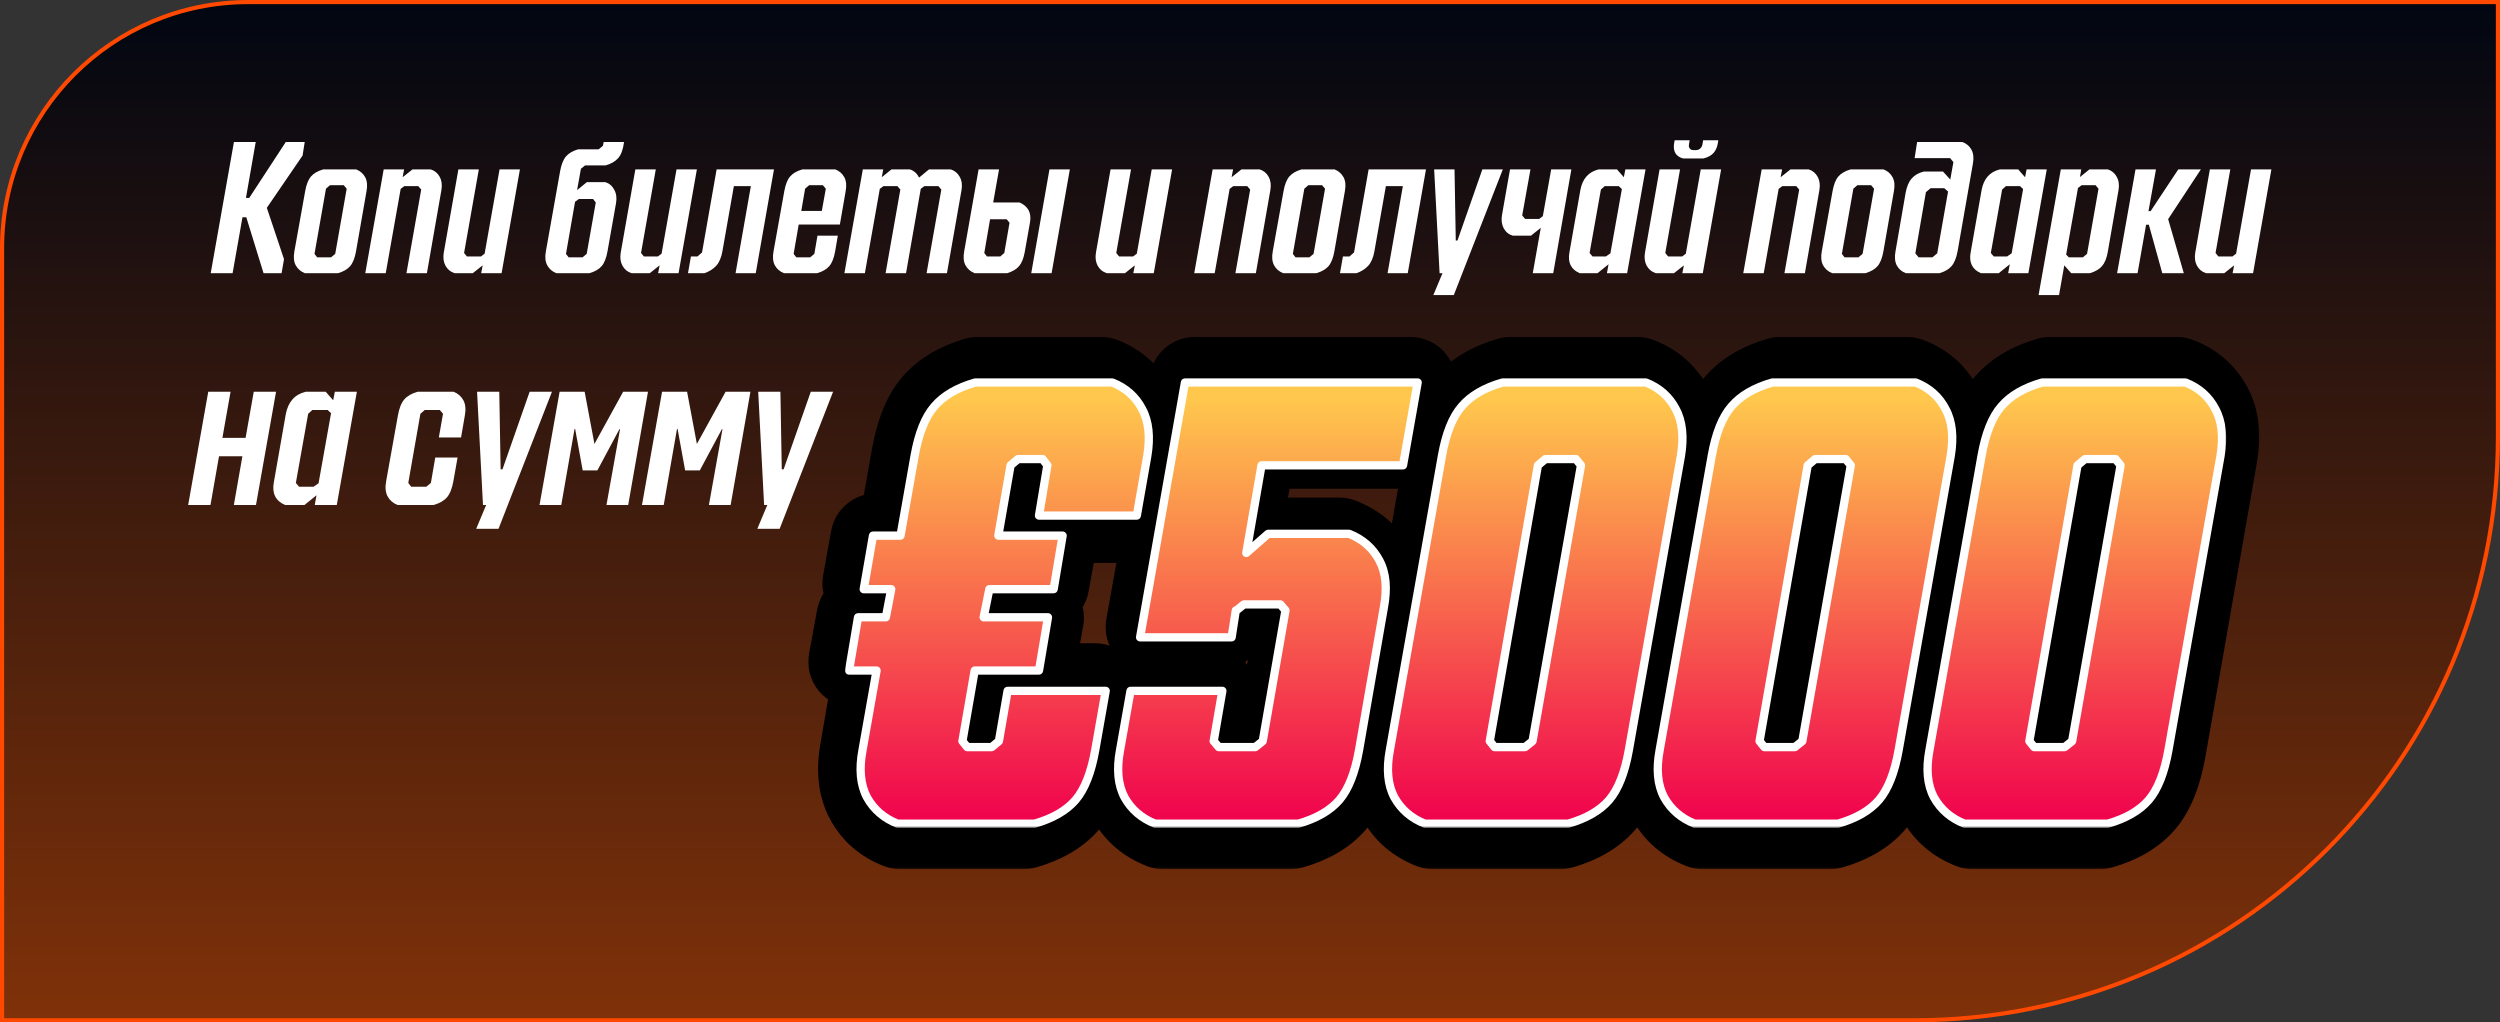
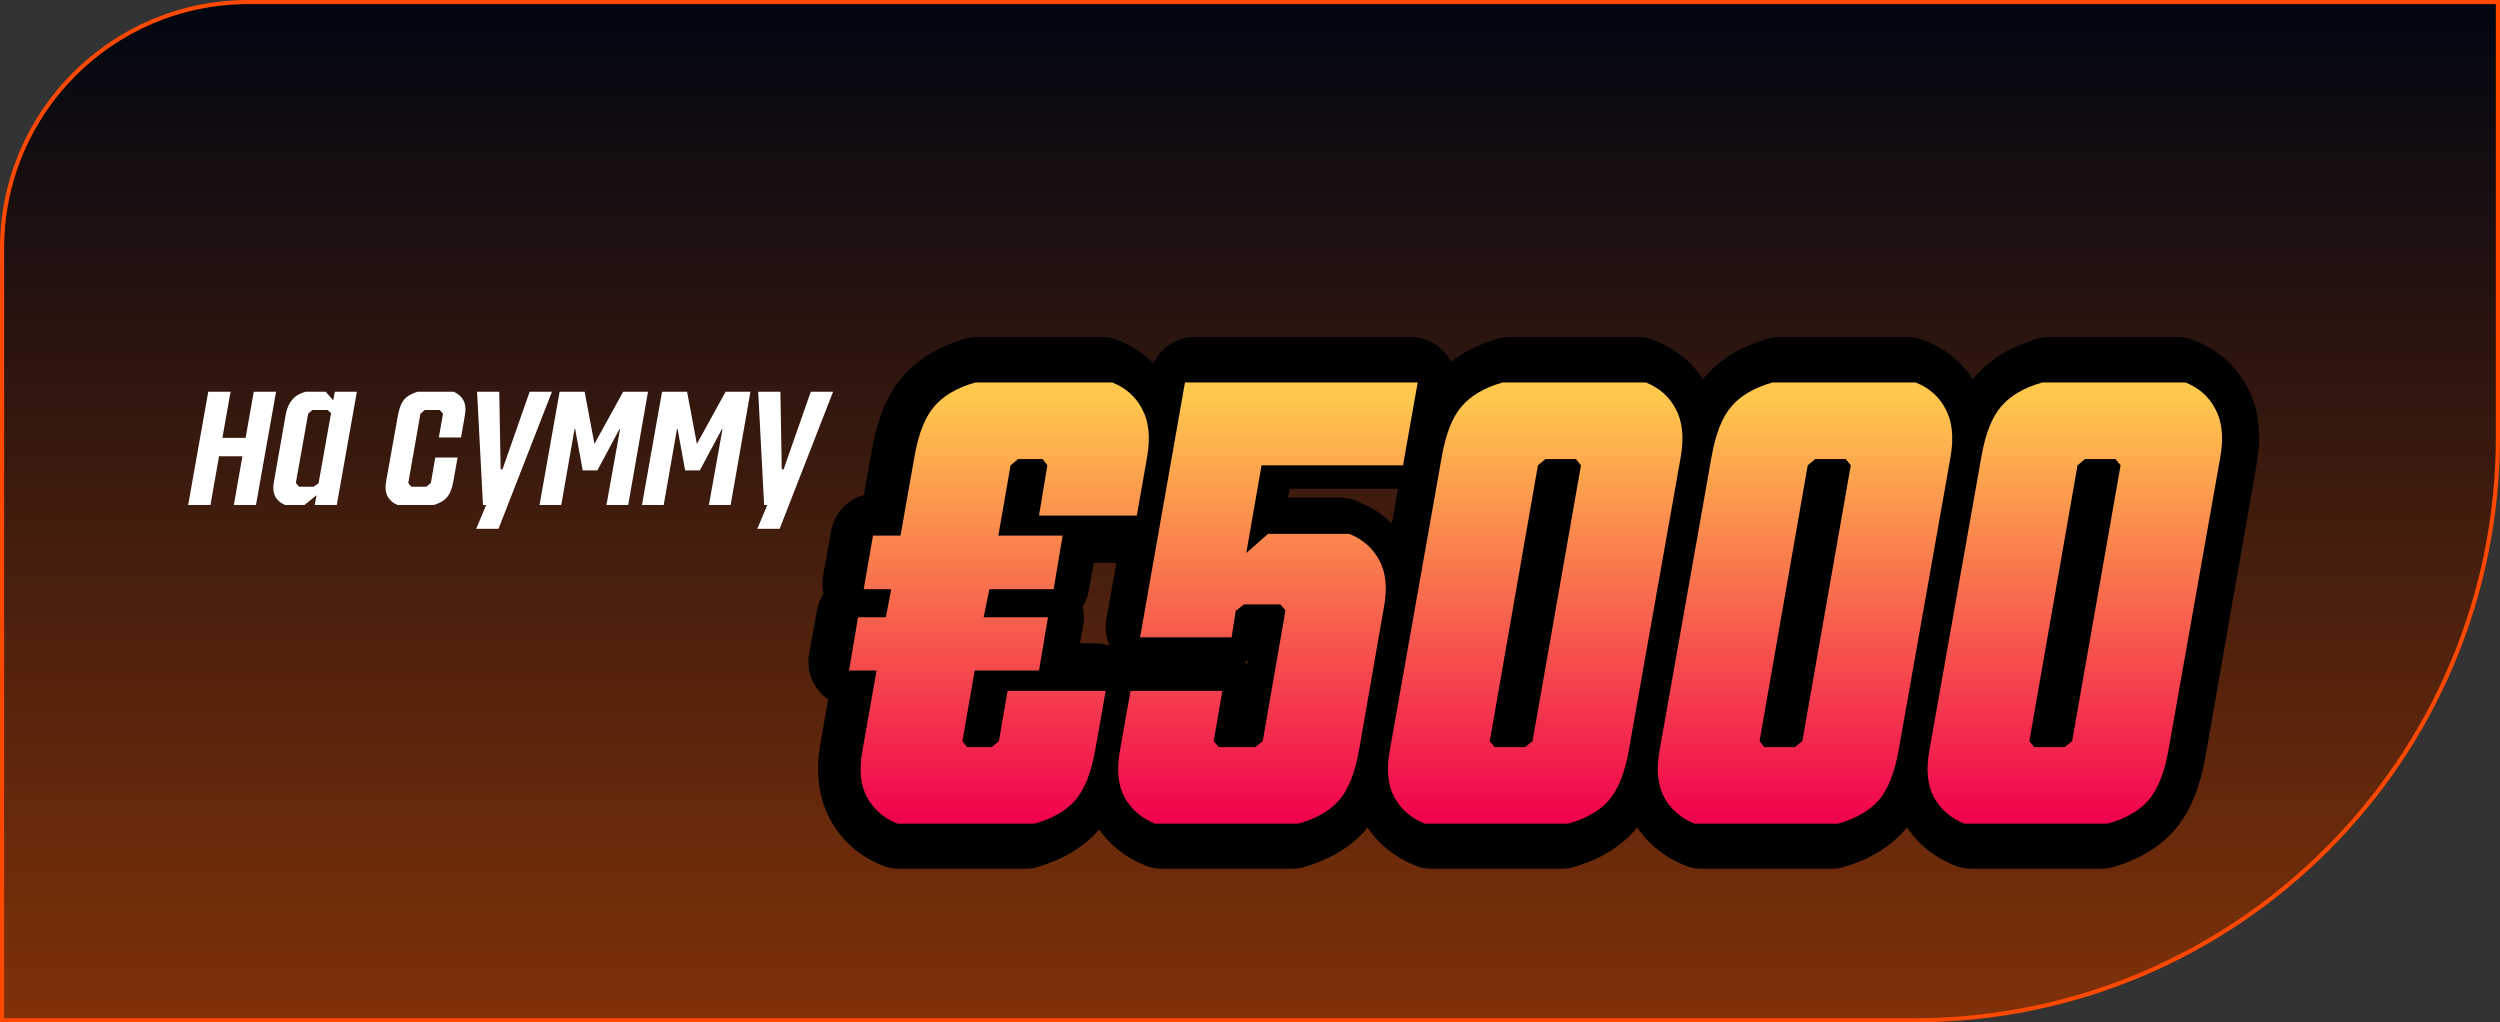
<svg xmlns="http://www.w3.org/2000/svg" width="604" height="247" viewBox="0 0 604 247" fill="none">
  <rect x="0" y="0" width="604" height="247" fill="#333333" stroke="none" />
  <path d="M60 0.5H603.5V105.5C603.5 183.372 540.372 246.5 462.5 246.5H0.5V60C0.5 27.139 27.139 0.5 60 0.5Z" fill="#033C73" />
  <path d="M60 0.5H603.5V105.5C603.5 183.372 540.372 246.5 462.5 246.5H0.5V60C0.5 27.139 27.139 0.5 60 0.5Z" fill="url(#paint0_linear_4261_4672)" />
  <path d="M60 0.5H603.5V105.5C603.5 183.372 540.372 246.5 462.5 246.5H0.5V60C0.5 27.139 27.139 0.5 60 0.5Z" stroke="#FF4800" />
-   <path d="M59.504 52.486H58.581L56.196 66H50.911L56.518 34.31H61.782L59.419 47.824H60.213L69.043 34.31H73.62L73.104 37.576L64.467 50.209L68.614 62.605L68.034 66H63.672L59.504 52.486ZM86.016 60.715C85.73 62.333 85.257 63.529 84.598 64.303C83.939 65.062 82.958 65.628 81.655 66H73.641C72.667 65.613 71.937 64.983 71.45 64.109C70.977 63.221 70.87 62.09 71.127 60.715L73.727 46.191C74.013 44.573 74.486 43.384 75.145 42.625C75.804 41.866 76.785 41.3 78.088 40.928H86.059C87.033 41.315 87.756 41.945 88.229 42.818C88.702 43.692 88.809 44.816 88.551 46.191L86.016 60.715ZM78.754 45.59L75.983 61.338L76.627 62.176H79.979L80.989 61.338L83.76 45.59L83.051 44.752H79.721L78.754 45.59ZM97.682 44.967L96.801 45.633L93.192 66H88.251L92.698 40.928H97.639L97.274 42.818L99.659 40.928H104.063C105.023 41.228 105.746 41.83 106.233 42.732C106.72 43.635 106.856 44.702 106.641 45.934L103.139 66H98.198L101.764 45.805L101.055 44.967H97.682ZM116.245 66L116.61 64.109L114.225 66H109.821C108.861 65.699 108.131 65.098 107.629 64.195C107.142 63.293 107.006 62.226 107.221 60.994L110.745 40.928H115.686L112.12 61.123L112.807 61.961H116.202L117.083 61.295L120.692 40.928H125.612L121.186 66H116.245ZM142.413 66H134.399C133.425 65.613 132.694 64.976 132.208 64.088C131.735 63.2 131.627 62.075 131.885 60.715L135.323 41.357C135.609 39.753 136.082 38.565 136.741 37.791C137.414 37.018 138.395 36.445 139.684 36.072H144.647L145.657 35.234L145.85 34.31H150.77C150.541 36.087 150.075 37.376 149.374 38.178C148.686 38.98 147.669 39.574 146.323 39.961H141.36L140.35 40.777L139.426 45.934L141.79 44H146.237C147.196 44.301 147.92 44.917 148.407 45.848C148.908 46.764 149.051 47.839 148.836 49.07L146.774 60.715C146.487 62.333 146.015 63.529 145.356 64.303C144.697 65.062 143.716 65.628 142.413 66ZM137.385 62.176H140.737L141.747 61.338L143.938 48.92L143.293 48.082H139.856L138.932 48.748L136.741 61.338L137.385 62.176ZM158.999 66L159.364 64.109L156.979 66H152.575C151.615 65.699 150.885 65.098 150.383 64.195C149.896 63.293 149.76 62.226 149.975 60.994L153.499 40.928H158.44L154.874 61.123L155.561 61.961H158.956L159.836 61.295L163.446 40.928H168.366L163.94 66H158.999ZM169.612 60.994L173.135 40.928H186.993L182.588 66H177.711L181.407 44.967H177.303L174.532 60.715C174.26 62.262 173.758 63.429 173.028 64.217C172.312 65.005 171.366 65.599 170.192 66H166.217L166.926 61.961H168.516L169.612 60.994ZM194.512 45.59L193.588 50.961H198.551L199.518 45.59L198.809 44.752H195.479L194.512 45.59ZM201.774 60.715C201.487 62.333 201.015 63.529 200.356 64.303C199.697 65.062 198.716 65.628 197.413 66H189.399C188.425 65.613 187.694 64.983 187.208 64.109C186.735 63.221 186.627 62.09 186.885 60.715L189.485 46.191C189.771 44.573 190.244 43.384 190.903 42.625C191.562 41.866 192.543 41.3 193.846 40.928H201.817C202.791 41.315 203.514 41.945 203.987 42.818C204.459 43.692 204.567 44.816 204.309 46.191L202.913 54.248H192.965L191.741 61.338L192.385 62.176H195.737L196.747 61.338L197.499 56.934H202.418L201.774 60.715ZM213.44 44.967L212.559 45.633L208.95 66H204.008L208.456 40.928H213.397L213.032 42.818L215.374 40.928H219.821C220.795 41.228 221.54 41.887 222.055 42.904L224.44 40.928H229.704C230.649 41.228 231.372 41.83 231.874 42.732C232.375 43.635 232.518 44.702 232.303 45.934L228.78 66H223.86L227.426 45.805L226.717 44.967H223.323L222.442 45.633C222.442 45.661 222.435 45.712 222.42 45.783C222.406 45.855 222.399 45.905 222.399 45.934L218.897 66H213.956L217.522 45.805L216.813 44.967H213.44ZM235.461 66C234.487 65.613 233.757 64.983 233.27 64.109C232.797 63.236 232.69 62.104 232.948 60.715L236.428 40.928H241.37L239.952 48.92H246.333C248.409 49.837 249.247 51.441 248.846 53.732L247.557 60.994C247.285 62.455 246.834 63.558 246.204 64.303C245.588 65.033 244.635 65.599 243.346 66H235.461ZM249.147 66L253.551 40.928H258.471L254.067 66H249.147ZM238.448 61.961H241.67L242.637 61.123L243.905 53.818L243.217 52.98H239.2L237.803 61.123L238.448 61.961ZM273.811 66L274.176 64.109L271.792 66H267.387C266.428 65.699 265.697 65.098 265.196 64.195C264.709 63.293 264.573 62.226 264.788 60.994L268.311 40.928H273.252L269.686 61.123L270.374 61.961H273.768L274.649 61.295L278.258 40.928H283.178L278.752 66H273.811ZM297.959 44.967L297.079 45.633L293.469 66H288.528L292.975 40.928H297.917L297.551 42.818L299.936 40.928H304.34C305.3 41.228 306.023 41.83 306.51 42.732C306.997 43.635 307.133 44.702 306.918 45.934L303.417 66H298.475L302.042 45.805L301.333 44.967H297.959ZM322.387 60.715C322.101 62.333 321.628 63.529 320.969 64.303C320.31 65.062 319.329 65.628 318.026 66H310.012C309.038 65.613 308.308 64.983 307.821 64.109C307.348 63.221 307.241 62.09 307.499 60.715L310.098 46.191C310.385 44.573 310.857 43.384 311.516 42.625C312.175 41.866 313.156 41.3 314.459 40.928H322.43C323.404 41.315 324.127 41.945 324.6 42.818C325.073 43.692 325.18 44.816 324.922 46.191L322.387 60.715ZM315.125 45.59L312.354 61.338L312.999 62.176H316.35L317.36 61.338L320.131 45.59L319.422 44.752H316.092L315.125 45.59ZM327.135 60.994L330.659 40.928H344.516L340.112 66H335.235L338.93 44.967H334.827L332.055 60.715C331.783 62.262 331.282 63.429 330.551 64.217C329.835 65.005 328.89 65.599 327.715 66H323.741L324.45 61.961H326.04L327.135 60.994ZM351.241 71.285H346.299L348.512 66H347.803L346.493 40.928H351.413L351.713 58.115H352.122L358.137 40.928H363.079L351.241 71.285ZM375.26 66H370.319L372.252 55.043L369.889 56.934H365.485C364.525 56.661 363.795 56.067 363.293 55.15C362.806 54.234 362.67 53.16 362.885 51.928L364.819 40.928H369.76L367.762 52.057L368.471 52.895H371.866L372.747 52.228L374.766 40.928H379.643L375.26 66ZM384.756 61.961H387.979L389.075 61.209L391.846 45.676L391.094 44.967H387.7L386.776 45.805L384.047 61.123L384.756 61.961ZM388.237 66L388.624 63.852L385.959 66H381.641C379.55 65.083 378.726 63.415 379.17 60.994L381.813 45.934C382.314 43.198 383.782 41.529 386.217 40.928H390.665L392.319 42.818L392.684 40.928H397.561L393.114 66H388.237ZM409.721 36.266C410.165 36.266 410.523 36.13 410.795 35.857C411.068 35.585 411.232 35.292 411.29 34.977L411.483 33.881H415.135L415.049 34.504C414.892 35.535 414.534 36.359 413.975 36.975C413.417 37.59 412.6 38.027 411.526 38.285H406.627C404.851 37.798 404.135 36.538 404.479 34.504L404.608 33.881H408.217L408.045 34.977C407.988 35.292 408.053 35.585 408.239 35.857C408.425 36.13 408.726 36.266 409.141 36.266H409.721ZM406.456 66L406.821 64.109L404.436 66H400.032C399.072 65.699 398.342 65.098 397.84 64.195C397.353 63.293 397.217 62.226 397.432 60.994L400.956 40.928H405.897L402.331 61.123L403.018 61.961H406.413L407.293 61.295L410.903 40.928H415.823L411.397 66H406.456ZM430.604 44.967L429.723 45.633L426.114 66H421.172L425.62 40.928H430.561L430.196 42.818L432.581 40.928H436.985C437.944 41.228 438.668 41.83 439.155 42.732C439.642 43.635 439.778 44.702 439.563 45.934L436.061 66H431.12L434.686 45.805L433.977 44.967H430.604ZM455.032 60.715C454.745 62.333 454.273 63.529 453.614 64.303C452.955 65.062 451.974 65.628 450.67 66H442.657C441.683 65.613 440.952 64.983 440.465 64.109C439.993 63.221 439.885 62.09 440.143 60.715L442.743 46.191C443.029 44.573 443.502 43.384 444.161 42.625C444.819 41.866 445.801 41.3 447.104 40.928H455.075C456.049 41.315 456.772 41.945 457.245 42.818C457.717 43.692 457.825 44.816 457.567 46.191L455.032 60.715ZM447.77 45.59L444.999 61.338L445.643 62.176H448.995L450.004 61.338L452.776 45.59L452.067 44.752H448.737L447.77 45.59ZM468.588 66H460.446C459.458 65.628 458.727 64.997 458.254 64.109C457.796 63.221 457.696 62.09 457.954 60.715L460.403 46.557C460.689 45.038 461.183 43.885 461.885 43.098C462.587 42.296 463.561 41.744 464.807 41.443H469.426L471.188 43.377L471.94 39.166L471.145 38.199H462.573L463.174 34.31H474.131C475.12 34.683 475.85 35.313 476.323 36.201C476.795 37.089 476.903 38.221 476.645 39.596L472.95 60.715C472.649 62.333 472.162 63.529 471.489 64.303C470.83 65.062 469.863 65.628 468.588 66ZM463.54 62.176H466.87L468.03 61.209L470.651 46.277L469.727 45.461H466.44L465.301 46.428L462.745 61.209L463.54 62.176ZM481.694 61.961H484.917L486.012 61.209L488.784 45.676L488.032 44.967H484.637L483.713 45.805L480.985 61.123L481.694 61.961ZM485.174 66L485.561 63.852L482.897 66H478.579C476.487 65.083 475.664 63.415 476.108 60.994L478.75 45.934C479.252 43.198 480.72 41.529 483.155 40.928H487.602L489.256 42.818L489.622 40.928H494.499L490.051 66H485.174ZM499.827 62.176H503.221L504.231 61.338L507.002 45.59L506.293 44.752H502.92L502.04 45.418L499.182 61.51L499.827 62.176ZM500.407 66L498.731 64.109L497.463 71.285H492.522L497.893 40.928H502.834L502.512 42.775L504.811 40.928H509.258C510.204 41.228 510.92 41.83 511.407 42.732C511.908 43.635 512.051 44.702 511.836 45.934L509.215 60.994C508.943 62.455 508.485 63.558 507.84 64.303C507.21 65.033 506.243 65.599 504.94 66H500.407ZM518.497 54.291L516.434 66H511.493L515.94 40.928H520.881L519.077 51.004H519.592L526.274 40.928H531.731L523.825 52.938L527.606 66H522.407L519.163 54.291H518.497ZM539.401 66L539.766 64.109L537.381 66H532.977C532.017 65.699 531.287 65.098 530.786 64.195C530.299 63.293 530.163 62.226 530.377 60.994L533.901 40.928H538.842L535.276 61.123L535.963 61.961H539.358L540.239 61.295L543.848 40.928H548.768L544.342 66H539.401Z" fill="white" />
  <mask id="path-3-outside-1_4261_4672" maskUnits="userSpaceOnUse" x="195" y="81" width="351" height="129" fill="black">
    <rect fill="white" x="195" y="81" width="351" height="129" />
    <path d="M261.934 181.223C260.97 186.667 259.38 190.689 257.164 193.291C254.948 195.844 251.648 197.747 247.264 199H217.562C214.238 197.747 211.781 195.628 210.191 192.641C208.602 189.654 208.24 185.848 209.107 181.223L212.793 159.904H206.289L208.24 149.281H214.744L216.189 140.971H209.686L211.637 130.203H217.996L221.537 110.186C222.549 104.742 224.163 100.743 226.379 98.189C228.643 95.588 231.919 93.661 236.207 92.408H266.053C269.329 93.709 271.738 95.853 273.279 98.84C274.869 101.779 275.279 105.561 274.508 110.186L271.834 125H254.562L257.236 109.029L254.996 106.211H242.566L239.17 109.029L235.484 130.203H254.129L252.178 140.971H233.533L232.016 149.281H250.877L248.926 159.904H230.281L226.307 182.451L228.619 185.27H241.049L244.301 182.451L247.119 166.408H264.607L261.934 181.223ZM311.725 199H281.084C277.712 197.699 275.23 195.579 273.641 192.641C272.051 189.654 271.714 185.848 272.629 181.223L275.158 166.408H291.924L289.105 182.307L291.49 185.053H305.365L308.617 182.307L314.832 147.041L312.592 144.223H299.439L294.598 147.908L293.803 151.521H278.121L288.672 92.408H340.775L338.246 107.078H302.547L296.621 136.996L303.775 131.215H323.576C330.755 134.009 333.573 139.935 332.031 148.992L326.395 181.223C325.431 186.667 323.841 190.689 321.625 193.291C319.409 195.844 316.109 197.747 311.725 199ZM391.578 181.223C390.566 186.715 388.952 190.738 386.736 193.291C384.52 195.844 381.244 197.747 376.908 199H346.268C342.895 197.699 340.414 195.579 338.824 192.641C337.234 189.654 336.897 185.848 337.812 181.223L350.314 110.186C351.326 104.693 352.94 100.671 355.156 98.117C357.372 95.564 360.624 93.661 364.912 92.408H395.553C398.877 93.661 401.334 95.781 402.924 98.768C404.514 101.755 404.875 105.561 404.008 110.186L391.578 181.223ZM373.656 182.307L386.52 109.174L384.207 106.355H371.416L368.164 109.174L355.301 182.307L357.686 185.053H370.404L373.656 182.307ZM456.762 181.223C455.75 186.715 454.136 190.738 451.92 193.291C449.704 195.844 446.428 197.747 442.092 199H411.451C408.079 197.699 405.598 195.579 404.008 192.641C402.418 189.654 402.081 185.848 402.996 181.223L415.498 110.186C416.51 104.693 418.124 100.671 420.34 98.117C422.556 95.564 425.808 93.661 430.096 92.408H460.736C464.061 93.661 466.518 95.781 468.107 98.768C469.697 101.755 470.059 105.561 469.191 110.186L456.762 181.223ZM438.84 182.307L451.703 109.174L449.391 106.355H436.6L433.348 109.174L420.484 182.307L422.869 185.053H435.588L438.84 182.307ZM521.945 181.223C520.934 186.715 519.32 190.738 517.104 193.291C514.887 195.844 511.611 197.747 507.275 199H476.635C473.262 197.699 470.781 195.579 469.191 192.641C467.602 189.654 467.264 185.848 468.18 181.223L480.682 110.186C481.693 104.693 483.307 100.671 485.523 98.117C487.74 95.564 490.992 93.661 495.279 92.408H525.92C529.244 93.661 531.701 95.781 533.291 98.768C534.881 101.755 535.242 105.561 534.375 110.186L521.945 181.223ZM504.023 182.307L516.887 109.174L514.574 106.355H501.783L498.531 109.174L485.668 182.307L488.053 185.053H500.771L504.023 182.307Z" />
  </mask>
-   <path d="M261.934 181.223C260.97 186.667 259.38 190.689 257.164 193.291C254.948 195.844 251.648 197.747 247.264 199H217.562C214.238 197.747 211.781 195.628 210.191 192.641C208.602 189.654 208.24 185.848 209.107 181.223L212.793 159.904H206.289L208.24 149.281H214.744L216.189 140.971H209.686L211.637 130.203H217.996L221.537 110.186C222.549 104.742 224.163 100.743 226.379 98.189C228.643 95.588 231.919 93.661 236.207 92.408H266.053C269.329 93.709 271.738 95.853 273.279 98.84C274.869 101.779 275.279 105.561 274.508 110.186L271.834 125H254.562L257.236 109.029L254.996 106.211H242.566L239.17 109.029L235.484 130.203H254.129L252.178 140.971H233.533L232.016 149.281H250.877L248.926 159.904H230.281L226.307 182.451L228.619 185.27H241.049L244.301 182.451L247.119 166.408H264.607L261.934 181.223ZM311.725 199H281.084C277.712 197.699 275.23 195.579 273.641 192.641C272.051 189.654 271.714 185.848 272.629 181.223L275.158 166.408H291.924L289.105 182.307L291.49 185.053H305.365L308.617 182.307L314.832 147.041L312.592 144.223H299.439L294.598 147.908L293.803 151.521H278.121L288.672 92.408H340.775L338.246 107.078H302.547L296.621 136.996L303.775 131.215H323.576C330.755 134.009 333.573 139.935 332.031 148.992L326.395 181.223C325.431 186.667 323.841 190.689 321.625 193.291C319.409 195.844 316.109 197.747 311.725 199ZM391.578 181.223C390.566 186.715 388.952 190.738 386.736 193.291C384.52 195.844 381.244 197.747 376.908 199H346.268C342.895 197.699 340.414 195.579 338.824 192.641C337.234 189.654 336.897 185.848 337.812 181.223L350.314 110.186C351.326 104.693 352.94 100.671 355.156 98.117C357.372 95.564 360.624 93.661 364.912 92.408H395.553C398.877 93.661 401.334 95.781 402.924 98.768C404.514 101.755 404.875 105.561 404.008 110.186L391.578 181.223ZM373.656 182.307L386.52 109.174L384.207 106.355H371.416L368.164 109.174L355.301 182.307L357.686 185.053H370.404L373.656 182.307ZM456.762 181.223C455.75 186.715 454.136 190.738 451.92 193.291C449.704 195.844 446.428 197.747 442.092 199H411.451C408.079 197.699 405.598 195.579 404.008 192.641C402.418 189.654 402.081 185.848 402.996 181.223L415.498 110.186C416.51 104.693 418.124 100.671 420.34 98.117C422.556 95.564 425.808 93.661 430.096 92.408H460.736C464.061 93.661 466.518 95.781 468.107 98.768C469.697 101.755 470.059 105.561 469.191 110.186L456.762 181.223ZM438.84 182.307L451.703 109.174L449.391 106.355H436.6L433.348 109.174L420.484 182.307L422.869 185.053H435.588L438.84 182.307ZM521.945 181.223C520.934 186.715 519.32 190.738 517.104 193.291C514.887 195.844 511.611 197.747 507.275 199H476.635C473.262 197.699 470.781 195.579 469.191 192.641C467.602 189.654 467.264 185.848 468.18 181.223L480.682 110.186C481.693 104.693 483.307 100.671 485.523 98.117C487.74 95.564 490.992 93.661 495.279 92.408H525.92C529.244 93.661 531.701 95.781 533.291 98.768C534.881 101.755 535.242 105.561 534.375 110.186L521.945 181.223ZM504.023 182.307L516.887 109.174L514.574 106.355H501.783L498.531 109.174L485.668 182.307L488.053 185.053H500.771L504.023 182.307Z" fill="url(#paint1_linear_4261_4672)" />
  <path d="M261.934 181.223L251.108 179.269C251.106 179.281 251.104 179.293 251.102 179.306L261.934 181.223ZM257.164 193.291L265.471 200.501C265.494 200.476 265.516 200.45 265.538 200.424L257.164 193.291ZM247.264 199V210C248.286 210 249.303 209.858 250.286 209.577L247.264 199ZM217.562 199L213.684 209.293C214.924 209.761 216.238 210 217.562 210V199ZM210.191 192.641L200.481 197.809L210.191 192.641ZM209.107 181.223L219.919 183.25C219.929 183.199 219.938 183.148 219.947 183.097L209.107 181.223ZM212.793 159.904L223.632 161.778C224.185 158.581 223.298 155.302 221.208 152.82C219.118 150.337 216.038 148.904 212.793 148.904V159.904ZM206.289 159.904L195.47 157.917C194.88 161.129 195.748 164.436 197.837 166.945C199.927 169.454 203.024 170.904 206.289 170.904V159.904ZM208.24 149.281V138.281C202.932 138.281 198.38 142.073 197.421 147.294L208.24 149.281ZM214.744 149.281V160.281C220.092 160.281 224.665 156.435 225.581 151.166L214.744 149.281ZM216.189 140.971L227.027 142.855C227.583 139.656 226.698 136.375 224.608 133.89C222.518 131.405 219.436 129.971 216.189 129.971V140.971ZM209.686 140.971L198.862 139.009C198.28 142.218 199.152 145.519 201.242 148.021C203.332 150.524 206.425 151.971 209.686 151.971V140.971ZM211.637 130.203V119.203C206.318 119.203 201.761 123.008 200.813 128.242L211.637 130.203ZM217.996 130.203V141.203C223.332 141.203 227.898 137.374 228.828 132.119L217.996 130.203ZM221.537 110.186L210.722 108.176C210.716 108.207 210.711 108.238 210.705 108.269L221.537 110.186ZM226.379 98.189L218.082 90.968C218.078 90.972 218.075 90.975 218.072 90.979L226.379 98.189ZM236.207 92.408V81.408C235.163 81.408 234.125 81.557 233.122 81.85L236.207 92.408ZM266.053 92.408L270.112 82.185C268.82 81.672 267.443 81.408 266.053 81.408V92.408ZM273.279 98.84L263.504 103.885C263.537 103.948 263.57 104.011 263.604 104.074L273.279 98.84ZM274.508 110.186L285.333 112.139C285.342 112.091 285.35 112.042 285.358 111.994L274.508 110.186ZM271.834 125V136C277.155 136 281.714 132.191 282.659 126.954L271.834 125ZM254.562 125L243.713 123.184C243.179 126.374 244.077 129.638 246.167 132.107C248.257 134.576 251.328 136 254.562 136V125ZM257.236 109.029L268.085 110.846C268.6 107.772 267.787 104.624 265.847 102.185L257.236 109.029ZM254.996 106.211L263.607 99.366C261.52 96.741 258.35 95.211 254.996 95.211V106.211ZM242.566 106.211V95.211C240.001 95.211 237.516 96.108 235.542 97.746L242.566 106.211ZM239.17 109.029L232.146 100.564C230.133 102.234 228.781 104.567 228.333 107.143L239.17 109.029ZM235.484 130.203L224.647 128.317C224.09 131.516 224.976 134.798 227.066 137.283C229.156 139.768 232.237 141.203 235.484 141.203V130.203ZM254.129 130.203L264.953 132.164C265.534 128.956 264.662 125.655 262.572 123.152C260.482 120.65 257.39 119.203 254.129 119.203V130.203ZM252.178 140.971V151.971C257.496 151.971 262.053 148.165 263.001 142.932L252.178 140.971ZM233.533 140.971V129.971C228.22 129.971 223.667 133.768 222.712 138.995L233.533 140.971ZM232.016 149.281L221.195 147.305C220.608 150.515 221.478 153.82 223.568 156.326C225.658 158.832 228.752 160.281 232.016 160.281V149.281ZM250.877 149.281L261.696 151.268C262.286 148.057 261.418 144.749 259.329 142.241C257.239 139.732 254.142 138.281 250.877 138.281V149.281ZM248.926 159.904V170.904C254.234 170.904 258.786 167.113 259.745 161.891L248.926 159.904ZM230.281 159.904V148.904C224.943 148.904 220.375 152.737 219.448 157.995L230.281 159.904ZM226.307 182.451L215.474 180.542C214.917 183.702 215.767 186.948 217.803 189.429L226.307 182.451ZM228.619 185.27L220.115 192.247C222.205 194.793 225.325 196.27 228.619 196.27V185.27ZM241.049 185.27V196.27C243.695 196.27 246.253 195.315 248.253 193.582L241.049 185.27ZM244.301 182.451L251.505 190.764C253.416 189.108 254.697 186.845 255.135 184.354L244.301 182.451ZM247.119 166.408V155.408C241.778 155.408 237.209 159.245 236.285 164.505L247.119 166.408ZM264.607 166.408L275.433 168.362C276.011 165.155 275.138 161.856 273.048 159.355C270.958 156.854 267.867 155.408 264.607 155.408V166.408ZM261.934 181.223L251.102 179.306C250.29 183.893 249.182 185.698 248.79 186.158L257.164 193.291L265.538 200.424C269.578 195.681 271.65 189.44 272.765 183.14L261.934 181.223ZM257.164 193.291L248.857 186.081C248.448 186.552 247.271 187.558 244.242 188.423L247.264 199L250.286 209.577C256.024 207.937 261.448 205.137 265.471 200.501L257.164 193.291ZM247.264 199V188H217.562V199V210H247.264V199ZM217.562 199L221.441 188.707C220.483 188.345 220.168 187.974 219.902 187.472L210.191 192.641L200.481 197.809C203.394 203.282 207.994 207.149 213.684 209.293L217.562 199ZM210.191 192.641L219.902 187.472C219.868 187.41 219.335 186.366 219.919 183.25L209.107 181.223L198.296 179.195C197.146 185.329 197.335 191.897 200.481 197.809L210.191 192.641ZM209.107 181.223L219.947 183.097L223.632 161.778L212.793 159.904L201.954 158.03L198.268 179.349L209.107 181.223ZM212.793 159.904V148.904H206.289V159.904V170.904H212.793V159.904ZM206.289 159.904L217.108 161.891L219.059 151.268L208.24 149.281L197.421 147.294L195.47 157.917L206.289 159.904ZM208.24 149.281V160.281H214.744V149.281V138.281H208.24V149.281ZM214.744 149.281L225.581 151.166L227.027 142.855L216.189 140.971L205.352 139.086L203.907 147.396L214.744 149.281ZM216.189 140.971V129.971H209.686V140.971V151.971H216.189V140.971ZM209.686 140.971L220.509 142.932L222.46 132.164L211.637 130.203L200.813 128.242L198.862 139.009L209.686 140.971ZM211.637 130.203V141.203H217.996V130.203V119.203H211.637V130.203ZM217.996 130.203L228.828 132.119L232.369 112.102L221.537 110.186L210.705 108.269L207.164 128.287L217.996 130.203ZM221.537 110.186L232.352 112.195C233.21 107.578 234.329 105.812 234.686 105.4L226.379 98.189L218.072 90.979C213.997 95.674 211.888 101.905 210.722 108.176L221.537 110.186ZM226.379 98.189L234.676 105.411C235.204 104.804 236.437 103.801 239.292 102.967L236.207 92.408L233.122 81.85C227.402 83.521 222.082 86.371 218.082 90.968L226.379 98.189ZM236.207 92.408V103.408H266.053V92.408V81.408H236.207V92.408ZM266.053 92.408L261.993 102.632C262.933 103.005 263.244 103.38 263.504 103.885L273.279 98.84L283.054 93.795C280.232 88.326 275.725 84.413 270.112 82.185L266.053 92.408ZM273.279 98.84L263.604 104.074C263.642 104.143 264.185 105.212 263.657 108.377L274.508 110.186L285.358 111.994C286.372 105.909 286.097 99.414 282.954 93.606L273.279 98.84ZM274.508 110.186L263.683 108.232L261.009 123.046L271.834 125L282.659 126.954L285.333 112.139L274.508 110.186ZM271.834 125V114H254.562V125V136H271.834V125ZM254.562 125L265.412 126.816L268.085 110.846L257.236 109.029L246.387 107.213L243.713 123.184L254.562 125ZM257.236 109.029L265.847 102.185L263.607 99.366L254.996 106.211L246.385 113.056L248.625 115.874L257.236 109.029ZM254.996 106.211V95.211H242.566V106.211V117.211H254.996V106.211ZM242.566 106.211L235.542 97.746L232.146 100.564L239.17 109.029L246.194 117.494L249.591 114.676L242.566 106.211ZM239.17 109.029L228.333 107.143L224.647 128.317L235.484 130.203L246.321 132.089L250.007 110.916L239.17 109.029ZM235.484 130.203V141.203H254.129V130.203V119.203H235.484V130.203ZM254.129 130.203L243.305 128.242L241.354 139.009L252.178 140.971L263.001 142.932L264.953 132.164L254.129 130.203ZM252.178 140.971V129.971H233.533V140.971V151.971H252.178V140.971ZM233.533 140.971L222.712 138.995L221.195 147.305L232.016 149.281L242.837 151.257L244.354 142.947L233.533 140.971ZM232.016 149.281V160.281H250.877V149.281V138.281H232.016V149.281ZM250.877 149.281L240.058 147.294L238.107 157.917L248.926 159.904L259.745 161.891L261.696 151.268L250.877 149.281ZM248.926 159.904V148.904H230.281V159.904V170.904H248.926V159.904ZM230.281 159.904L219.448 157.995L215.474 180.542L226.307 182.451L237.14 184.361L241.114 161.814L230.281 159.904ZM226.307 182.451L217.803 189.429L220.115 192.247L228.619 185.27L237.123 178.292L234.81 175.474L226.307 182.451ZM228.619 185.27V196.27H241.049V185.27V174.27H228.619V185.27ZM241.049 185.27L248.253 193.582L251.505 190.764L244.301 182.451L237.097 174.139L233.845 176.957L241.049 185.27ZM244.301 182.451L255.135 184.354L257.953 168.311L247.119 166.408L236.285 164.505L233.467 180.548L244.301 182.451ZM247.119 166.408V177.408H264.607V166.408V155.408H247.119V166.408ZM264.607 166.408L253.782 164.454L251.108 179.269L261.934 181.223L272.759 183.176L275.433 168.362L264.607 166.408ZM311.725 199V210C312.747 210 313.764 209.858 314.747 209.577L311.725 199ZM281.084 199L277.125 209.263C278.388 209.75 279.73 210 281.084 210V199ZM273.641 192.641L263.93 197.809C263.942 197.831 263.954 197.853 263.966 197.875L273.641 192.641ZM272.629 181.223L283.42 183.358C283.438 183.264 283.456 183.169 283.472 183.074L272.629 181.223ZM275.158 166.408V155.408C269.797 155.408 265.217 159.273 264.315 164.557L275.158 166.408ZM291.924 166.408L302.755 168.328C303.323 165.125 302.444 161.835 300.354 159.341C298.264 156.848 295.177 155.408 291.924 155.408V166.408ZM289.105 182.307L278.274 180.387C277.695 183.656 278.623 187.012 280.8 189.519L289.105 182.307ZM291.49 185.053L283.185 192.265C285.274 194.671 288.304 196.053 291.49 196.053V185.053ZM305.365 185.053V196.053C307.963 196.053 310.477 195.133 312.462 193.457L305.365 185.053ZM308.617 182.307L315.714 190.711C317.681 189.05 319.003 186.751 319.45 184.216L308.617 182.307ZM314.832 147.041L325.665 148.95C326.212 145.849 325.403 142.662 323.443 140.196L314.832 147.041ZM312.592 144.223L321.203 137.378C319.116 134.753 315.946 133.223 312.592 133.223V144.223ZM299.439 144.223V133.223C297.033 133.223 294.692 134.012 292.777 135.47L299.439 144.223ZM294.598 147.908L287.935 139.155C285.861 140.734 284.415 142.999 283.855 145.545L294.598 147.908ZM293.803 151.521V162.521C298.967 162.521 303.436 158.929 304.546 153.885L293.803 151.521ZM278.121 151.521L267.292 149.589C266.72 152.794 267.597 156.087 269.687 158.583C271.777 161.079 274.866 162.521 278.121 162.521V151.521ZM288.672 92.408V81.408C283.342 81.408 278.779 85.229 277.843 90.475L288.672 92.408ZM340.775 92.408L351.615 94.277C352.167 91.08 351.278 87.803 349.188 85.322C347.098 82.84 344.02 81.408 340.775 81.408V92.408ZM338.246 107.078V118.078C343.6 118.078 348.176 114.223 349.086 108.947L338.246 107.078ZM302.547 107.078V96.078C297.296 96.078 292.777 99.79 291.756 104.941L302.547 107.078ZM296.621 136.996L285.831 134.859C284.931 139.4 286.971 144.019 290.934 146.412C294.897 148.805 299.934 148.462 303.535 145.552L296.621 136.996ZM303.775 131.215V120.215C301.259 120.215 298.819 121.078 296.862 122.659L303.775 131.215ZM323.576 131.215L327.566 120.964C326.294 120.469 324.941 120.215 323.576 120.215V131.215ZM332.031 148.992L342.867 150.887C342.87 150.871 342.872 150.854 342.875 150.838L332.031 148.992ZM326.395 181.223L337.226 183.14C337.227 183.132 337.229 183.125 337.23 183.118L326.395 181.223ZM321.625 193.291L329.932 200.501C329.955 200.476 329.977 200.45 329.999 200.424L321.625 193.291ZM311.725 199V188H281.084V199V210H311.725V199ZM281.084 199L285.043 188.737C283.898 188.296 283.554 187.847 283.316 187.407L273.641 192.641L263.966 197.875C266.907 203.312 271.525 207.103 277.125 209.263L281.084 199ZM273.641 192.641L283.351 187.472C283.344 187.46 282.805 186.463 283.42 183.358L272.629 181.223L261.838 179.087C260.622 185.232 260.757 191.847 263.93 197.809L273.641 192.641ZM272.629 181.223L283.472 183.074L286.001 168.259L275.158 166.408L264.315 164.557L261.786 179.371L272.629 181.223ZM275.158 166.408V177.408H291.924V166.408V155.408H275.158V166.408ZM291.924 166.408L281.093 164.488L278.274 180.387L289.105 182.307L299.937 184.227L302.755 168.328L291.924 166.408ZM289.105 182.307L280.8 189.519L283.185 192.265L291.49 185.053L299.796 177.84L297.411 175.094L289.105 182.307ZM291.49 185.053V196.053H305.365V185.053V174.053H291.49V185.053ZM305.365 185.053L312.462 193.457L315.714 190.711L308.617 182.307L301.52 173.902L298.268 176.648L305.365 185.053ZM308.617 182.307L319.45 184.216L325.665 148.95L314.832 147.041L303.999 145.132L297.784 180.398L308.617 182.307ZM314.832 147.041L323.443 140.196L321.203 137.378L312.592 144.223L303.981 151.067L306.221 153.886L314.832 147.041ZM312.592 144.223V133.223H299.439V144.223V155.223H312.592V144.223ZM299.439 144.223L292.777 135.47L287.935 139.155L294.598 147.908L301.26 156.661L306.102 152.975L299.439 144.223ZM294.598 147.908L283.855 145.545L283.06 149.158L293.803 151.521L304.546 153.885L305.341 150.272L294.598 147.908ZM293.803 151.521V140.521H278.121V151.521V162.521H293.803V151.521ZM278.121 151.521L288.95 153.454L299.501 94.341L288.672 92.408L277.843 90.475L267.292 149.589L278.121 151.521ZM288.672 92.408V103.408H340.775V92.408V81.408H288.672V92.408ZM340.775 92.408L329.935 90.539L327.406 105.209L338.246 107.078L349.086 108.947L351.615 94.277L340.775 92.408ZM338.246 107.078V96.078H302.547V107.078V118.078H338.246V107.078ZM302.547 107.078L291.756 104.941L285.831 134.859L296.621 136.996L307.411 139.133L313.337 109.215L302.547 107.078ZM296.621 136.996L303.535 145.552L310.689 139.771L303.775 131.215L296.862 122.659L289.707 128.44L296.621 136.996ZM303.775 131.215V142.215H323.576V131.215V120.215H303.775V131.215ZM323.576 131.215L319.586 141.466C320.383 141.776 320.762 142.056 320.912 142.187C321.038 142.298 321.09 142.374 321.14 142.479C321.258 142.728 321.725 143.985 321.187 147.146L332.031 148.992L342.875 150.838C343.879 144.943 343.708 138.708 341.007 133.03C338.187 127.101 333.283 123.189 327.566 120.964L323.576 131.215ZM332.031 148.992L321.196 147.097L315.559 179.328L326.395 181.223L337.23 183.118L342.867 150.887L332.031 148.992ZM326.395 181.223L315.563 179.306C314.751 183.893 313.643 185.698 313.251 186.158L321.625 193.291L329.999 200.424C334.039 195.681 336.111 189.44 337.226 183.14L326.395 181.223ZM321.625 193.291L313.318 186.081C312.909 186.552 311.732 187.558 308.703 188.423L311.725 199L314.747 209.577C320.485 207.937 325.909 205.137 329.932 200.501L321.625 193.291ZM391.578 181.223L402.396 183.215C402.402 183.183 402.408 183.151 402.414 183.119L391.578 181.223ZM376.908 199V210C377.941 210 378.969 209.855 379.961 209.568L376.908 199ZM346.268 199L342.309 209.263C343.572 209.75 344.914 210 346.268 210V199ZM338.824 192.641L329.114 197.809C329.126 197.831 329.137 197.853 329.149 197.875L338.824 192.641ZM337.812 181.223L348.603 183.358C348.618 183.282 348.633 183.206 348.646 183.129L337.812 181.223ZM350.314 110.186L339.496 108.193C339.491 108.221 339.486 108.25 339.481 108.279L350.314 110.186ZM355.156 98.117L346.849 90.907L355.156 98.117ZM364.912 92.408V81.408C363.868 81.408 362.83 81.557 361.828 81.85L364.912 92.408ZM395.553 92.408L399.431 82.115C398.192 81.648 396.878 81.408 395.553 81.408V92.408ZM404.008 110.186L393.196 108.158C393.188 108.202 393.18 108.246 393.172 108.29L404.008 110.186ZM373.656 182.307L380.753 190.711C382.721 189.049 384.044 186.749 384.49 184.212L373.656 182.307ZM386.52 109.174L397.353 111.079C397.909 107.92 397.058 104.676 395.023 102.196L386.52 109.174ZM384.207 106.355L392.711 99.378C390.621 96.832 387.501 95.356 384.207 95.356V106.355ZM371.416 106.355V95.356C368.77 95.356 366.212 96.31 364.212 98.043L371.416 106.355ZM368.164 109.174L360.96 100.861C359.05 102.517 357.768 104.779 357.33 107.268L368.164 109.174ZM355.301 182.307L344.467 180.401C343.893 183.666 344.822 187.016 346.995 189.519L355.301 182.307ZM357.686 185.053L349.38 192.265C351.469 194.671 354.499 196.053 357.686 196.053V185.053ZM370.404 185.053V196.053C373.002 196.053 375.516 195.133 377.501 193.457L370.404 185.053ZM391.578 181.223L380.76 179.23C379.897 183.913 378.772 185.685 378.429 186.081L386.736 193.291L395.044 200.501C399.132 195.79 401.235 189.517 402.396 183.215L391.578 181.223ZM386.736 193.291L378.429 186.081C377.998 186.577 376.819 187.576 373.855 188.432L376.908 199L379.961 209.568C385.669 207.919 391.042 205.111 395.044 200.501L386.736 193.291ZM376.908 199V188H346.268V199V210H376.908V199ZM346.268 199L350.226 188.737C349.082 188.296 348.737 187.847 348.499 187.407L338.824 192.641L329.149 197.875C332.091 203.312 336.709 207.103 342.309 209.263L346.268 199ZM338.824 192.641L348.534 187.472C348.528 187.46 347.989 186.463 348.603 183.358L337.812 181.223L327.022 179.087C325.806 185.232 325.941 191.847 329.114 197.809L338.824 192.641ZM337.812 181.223L348.646 183.129L361.148 112.092L350.314 110.186L339.481 108.279L326.979 179.316L337.812 181.223ZM350.314 110.186L361.132 112.178C361.995 107.495 363.12 105.723 363.464 105.327L355.156 98.117L346.849 90.907C342.76 95.618 340.657 101.891 339.496 108.193L350.314 110.186ZM355.156 98.117L363.464 105.327C363.917 104.805 365.097 103.814 367.997 102.967L364.912 92.408L361.828 81.85C356.151 83.508 350.828 86.323 346.849 90.907L355.156 98.117ZM364.912 92.408V103.408H395.553V92.408V81.408H364.912V92.408ZM395.553 92.408L391.674 102.702C392.632 103.063 392.947 103.435 393.214 103.936L402.924 98.768L412.634 93.599C409.721 88.127 405.122 84.259 399.431 82.115L395.553 92.408ZM402.924 98.768L393.214 103.936C393.247 103.998 393.78 105.042 393.196 108.158L404.008 110.186L414.819 112.213C415.97 106.079 415.781 99.511 412.634 93.599L402.924 98.768ZM404.008 110.186L393.172 108.29L380.743 179.327L391.578 181.223L402.414 183.119L414.843 112.081L404.008 110.186ZM373.656 182.307L384.49 184.212L397.353 111.079L386.52 109.174L375.686 107.268L362.823 180.401L373.656 182.307ZM386.52 109.174L395.023 102.196L392.711 99.378L384.207 106.355L375.703 113.333L378.016 116.151L386.52 109.174ZM384.207 106.355V95.356H371.416V106.355V117.355H384.207V106.355ZM371.416 106.355L364.212 98.043L360.96 100.861L368.164 109.174L375.368 117.486L378.62 114.668L371.416 106.355ZM368.164 109.174L357.33 107.268L344.467 180.401L355.301 182.307L366.134 184.212L378.998 111.079L368.164 109.174ZM355.301 182.307L346.995 189.519L349.38 192.265L357.686 185.053L365.991 177.84L363.606 175.094L355.301 182.307ZM357.686 185.053V196.053H370.404V185.053V174.053H357.686V185.053ZM370.404 185.053L377.501 193.457L380.753 190.711L373.656 182.307L366.559 173.902L363.307 176.648L370.404 185.053ZM456.762 181.223L467.58 183.215C467.586 183.183 467.591 183.151 467.597 183.119L456.762 181.223ZM442.092 199V210C443.125 210 444.152 209.855 445.145 209.568L442.092 199ZM411.451 199L407.493 209.263C408.756 209.75 410.098 210 411.451 210V199ZM404.008 192.641L394.298 197.809C394.309 197.831 394.321 197.853 394.333 197.875L404.008 192.641ZM402.996 181.223L413.787 183.358C413.802 183.282 413.816 183.206 413.83 183.129L402.996 181.223ZM415.498 110.186L404.68 108.193C404.675 108.221 404.67 108.25 404.665 108.279L415.498 110.186ZM420.34 98.117L412.032 90.907L420.34 98.117ZM430.096 92.408V81.408C429.052 81.408 428.013 81.557 427.011 81.85L430.096 92.408ZM460.736 92.408L464.615 82.115C463.375 81.648 462.061 81.408 460.736 81.408V92.408ZM469.191 110.186L458.38 108.158C458.372 108.202 458.364 108.246 458.356 108.29L469.191 110.186ZM438.84 182.307L445.937 190.711C447.905 189.049 449.227 186.749 449.674 184.212L438.84 182.307ZM451.703 109.174L462.537 111.079C463.092 107.92 462.242 104.676 460.207 102.196L451.703 109.174ZM449.391 106.355L457.894 99.378C455.805 96.832 452.685 95.356 449.391 95.356V106.355ZM436.6 106.355V95.356C433.953 95.356 431.395 96.31 429.395 98.043L436.6 106.355ZM433.348 109.174L426.143 100.861C424.233 102.517 422.952 104.779 422.514 107.268L433.348 109.174ZM420.484 182.307L409.651 180.401C409.076 183.666 410.005 187.016 412.179 189.519L420.484 182.307ZM422.869 185.053L414.564 192.265C416.653 194.671 419.683 196.053 422.869 196.053V185.053ZM435.588 185.053V196.053C438.186 196.053 440.7 195.133 442.685 193.457L435.588 185.053ZM456.762 181.223L445.944 179.23C445.081 183.913 443.956 185.685 443.613 186.081L451.92 193.291L460.227 200.501C464.316 195.79 466.419 189.517 467.58 183.215L456.762 181.223ZM451.92 193.291L443.613 186.081C443.181 186.577 442.003 187.576 439.039 188.432L442.092 199L445.145 209.568C450.852 207.919 456.226 205.111 460.227 200.501L451.92 193.291ZM442.092 199V188H411.451V199V210H442.092V199ZM411.451 199L415.41 188.737C414.265 188.296 413.921 187.847 413.683 187.407L404.008 192.641L394.333 197.875C397.274 203.312 401.892 207.103 407.493 209.263L411.451 199ZM404.008 192.641L413.718 187.472C413.712 187.46 413.172 186.463 413.787 183.358L402.996 181.223L392.205 179.087C390.989 185.232 391.124 191.847 394.298 197.809L404.008 192.641ZM402.996 181.223L413.83 183.129L426.332 112.092L415.498 110.186L404.665 108.279L392.163 179.316L402.996 181.223ZM415.498 110.186L426.316 112.178C427.179 107.495 428.304 105.723 428.647 105.327L420.34 98.117L412.032 90.907C407.944 95.618 405.841 101.891 404.68 108.193L415.498 110.186ZM420.34 98.117L428.647 105.327C429.101 104.805 430.281 103.814 433.18 102.967L430.096 92.408L427.011 81.85C421.335 83.508 416.011 86.323 412.032 90.907L420.34 98.117ZM430.096 92.408V103.408H460.736V92.408V81.408H430.096V92.408ZM460.736 92.408L456.858 102.702C457.816 103.063 458.13 103.435 458.397 103.936L468.107 98.768L477.818 93.599C474.905 88.127 470.305 84.259 464.615 82.115L460.736 92.408ZM468.107 98.768L458.397 103.936C458.43 103.998 458.964 105.042 458.38 108.158L469.191 110.186L480.003 112.213C481.153 106.079 480.964 99.511 477.818 93.599L468.107 98.768ZM469.191 110.186L458.356 108.29L445.926 179.327L456.762 181.223L467.597 183.119L480.027 112.081L469.191 110.186ZM438.84 182.307L449.674 184.212L462.537 111.079L451.703 109.174L440.869 107.268L428.006 180.401L438.84 182.307ZM451.703 109.174L460.207 102.196L457.894 99.378L449.391 106.355L440.887 113.333L443.199 116.151L451.703 109.174ZM449.391 106.355V95.356H436.6V106.355V117.355H449.391V106.355ZM436.6 106.355L429.395 98.043L426.143 100.861L433.348 109.174L440.552 117.486L443.804 114.668L436.6 106.355ZM433.348 109.174L422.514 107.268L409.651 180.401L420.484 182.307L431.318 184.212L444.181 111.079L433.348 109.174ZM420.484 182.307L412.179 189.519L414.564 192.265L422.869 185.053L431.175 177.84L428.79 175.094L420.484 182.307ZM422.869 185.053V196.053H435.588V185.053V174.053H422.869V185.053ZM435.588 185.053L442.685 193.457L445.937 190.711L438.84 182.307L431.743 173.902L428.491 176.648L435.588 185.053ZM521.945 181.223L532.763 183.215C532.769 183.183 532.775 183.151 532.781 183.119L521.945 181.223ZM507.275 199V210C508.308 210 509.336 209.855 510.328 209.568L507.275 199ZM476.635 199L472.676 209.263C473.939 209.75 475.281 210 476.635 210V199ZM469.191 192.641L459.481 197.809C459.493 197.831 459.505 197.853 459.516 197.875L469.191 192.641ZM468.18 181.223L478.97 183.358C478.985 183.282 479 183.206 479.013 183.129L468.18 181.223ZM480.682 110.186L469.864 108.193C469.858 108.221 469.853 108.25 469.848 108.279L480.682 110.186ZM485.523 98.117L477.216 90.907L485.523 98.117ZM495.279 92.408V81.408C494.235 81.408 493.197 81.557 492.195 81.85L495.279 92.408ZM525.92 92.408L529.799 82.115C528.559 81.648 527.245 81.408 525.92 81.408V92.408ZM534.375 110.186L523.563 108.158C523.555 108.202 523.547 108.246 523.54 108.29L534.375 110.186ZM504.023 182.307L511.12 190.711C513.088 189.049 514.411 186.749 514.857 184.212L504.023 182.307ZM516.887 109.174L527.72 111.079C528.276 107.92 527.425 104.676 525.391 102.196L516.887 109.174ZM514.574 106.355L523.078 99.378C520.989 96.832 517.868 95.356 514.574 95.356V106.355ZM501.783 106.355V95.356C499.137 95.356 496.579 96.31 494.579 98.043L501.783 106.355ZM498.531 109.174L491.327 100.861C489.417 102.517 488.135 104.779 487.698 107.268L498.531 109.174ZM485.668 182.307L474.834 180.401C474.26 183.666 475.189 187.016 477.363 189.519L485.668 182.307ZM488.053 185.053L479.747 192.265C481.837 194.671 484.866 196.053 488.053 196.053V185.053ZM500.771 185.053V196.053C503.369 196.053 505.884 195.133 507.868 193.457L500.771 185.053ZM521.945 181.223L511.127 179.23C510.265 183.913 509.14 185.685 508.796 186.081L517.104 193.291L525.411 200.501C529.5 195.79 531.603 189.517 532.763 183.215L521.945 181.223ZM517.104 193.291L508.796 186.081C508.365 186.577 507.187 187.576 504.222 188.432L507.275 199L510.328 209.568C516.036 207.919 521.41 205.111 525.411 200.501L517.104 193.291ZM507.275 199V188H476.635V199V210H507.275V199ZM476.635 199L480.593 188.737C479.449 188.296 479.104 187.847 478.866 187.407L469.191 192.641L459.516 197.875C462.458 203.312 467.076 207.103 472.676 209.263L476.635 199ZM469.191 192.641L478.902 187.472C478.895 187.46 478.356 186.463 478.97 183.358L468.18 181.223L457.389 179.087C456.173 185.232 456.308 191.847 459.481 197.809L469.191 192.641ZM468.18 181.223L479.013 183.129L491.515 112.092L480.682 110.186L469.848 108.279L457.346 179.316L468.18 181.223ZM480.682 110.186L491.5 112.178C492.362 107.495 493.487 105.723 493.831 105.327L485.523 98.117L477.216 90.907C473.127 95.618 471.024 101.891 469.864 108.193L480.682 110.186ZM485.523 98.117L493.831 105.327C494.284 104.805 495.465 103.814 498.364 102.967L495.279 92.408L492.195 81.85C486.518 83.508 481.195 86.323 477.216 90.907L485.523 98.117ZM495.279 92.408V103.408H525.92V92.408V81.408H495.279V92.408ZM525.92 92.408L522.041 102.702C522.999 103.063 523.314 103.435 523.581 103.936L533.291 98.768L543.001 93.599C540.088 88.127 535.489 84.259 529.799 82.115L525.92 92.408ZM533.291 98.768L523.581 103.936C523.614 103.998 524.148 105.042 523.563 108.158L534.375 110.186L545.187 112.213C546.337 106.079 546.148 99.511 543.001 93.599L533.291 98.768ZM534.375 110.186L523.54 108.29L511.11 179.327L521.945 181.223L532.781 183.119L545.21 112.081L534.375 110.186ZM504.023 182.307L514.857 184.212L527.72 111.079L516.887 109.174L506.053 107.268L493.19 180.401L504.023 182.307ZM516.887 109.174L525.391 102.196L523.078 99.378L514.574 106.355L506.07 113.333L508.383 116.151L516.887 109.174ZM514.574 106.355V95.356H501.783V106.355V117.355H514.574V106.355ZM501.783 106.355L494.579 98.043L491.327 100.861L498.531 109.174L505.735 117.486L508.987 114.668L501.783 106.355ZM498.531 109.174L487.698 107.268L474.834 180.401L485.668 182.307L496.502 184.212L509.365 111.079L498.531 109.174ZM485.668 182.307L477.363 189.519L479.747 192.265L488.053 185.053L496.358 177.84L493.973 175.094L485.668 182.307ZM488.053 185.053V196.053H500.771V185.053V174.053H488.053V185.053ZM500.771 185.053L507.868 193.457L511.12 190.711L504.023 182.307L496.926 173.902L493.674 176.648L500.771 185.053Z" fill="black" mask="url(#path-3-outside-1_4261_4672)" />
  <mask id="path-5-outside-2_4261_4672" maskUnits="userSpaceOnUse" x="204" y="91" width="334" height="109" fill="black">
    <rect fill="white" x="204" y="91" width="334" height="109" />
    <path d="M264.607 181.223C263.644 186.667 262.054 190.689 259.838 193.291C257.622 195.844 254.322 197.747 249.938 199H216.84C213.564 197.699 211.107 195.579 209.469 192.641C207.879 189.654 207.518 185.848 208.385 181.223L211.781 162H205.133L207.301 149.137H214.021L215.322 142.344H208.674L210.914 129.408H217.562L220.959 110.186C221.923 104.742 223.512 100.743 225.729 98.189C227.945 95.588 231.245 93.661 235.629 92.408H268.727C272.003 93.709 274.411 95.853 275.953 98.84C277.543 101.779 277.952 105.561 277.182 110.186L274.652 124.566H251.021L253.045 112.426L251.889 110.908H245.963L244.156 112.426L241.193 129.408H256.73L254.562 142.344H239.025L237.652 149.137H253.189L251.021 162H235.484L232.521 179.055L233.678 180.5H239.604L241.338 179.055L243.434 166.914H267.137L264.607 181.223ZM313.676 199H279.061C275.785 197.699 273.327 195.579 271.689 192.641C270.1 189.654 269.738 185.848 270.605 181.223L273.135 166.914H295.32L293.225 179.055L294.453 180.5H303.27L305.076 179.055L310.568 147.475L309.34 146.029H300.523L298.717 147.475H298.572L297.561 153.979H275.447L286.287 92.408H342.51L338.969 112.426H304.787L301.102 133.6L306.377 128.975H325.961C329.237 130.275 331.67 132.419 333.26 135.406C334.85 138.345 335.211 142.127 334.344 146.752L328.346 181.223C327.382 186.667 325.792 190.689 323.576 193.291C321.36 195.844 318.06 197.747 313.676 199ZM393.529 181.223C392.566 186.667 390.976 190.689 388.76 193.291C386.544 195.844 383.243 197.747 378.859 199H344.244C340.968 197.699 338.511 195.579 336.873 192.641C335.283 189.654 334.922 185.848 335.789 181.223L348.363 110.186C349.327 104.742 350.917 100.743 353.133 98.189C355.349 95.588 358.649 93.661 363.033 92.408H397.648C400.924 93.709 403.333 95.853 404.875 98.84C406.465 101.779 406.874 105.561 406.104 110.186L393.529 181.223ZM370.26 179.055L381.967 112.426L380.738 110.908H373.367L371.561 112.426L359.926 179.055L361.082 180.5H368.453L370.26 179.055ZM458.713 181.223C457.749 186.667 456.16 190.689 453.943 193.291C451.727 195.844 448.427 197.747 444.043 199H409.428C406.152 197.699 403.695 195.579 402.057 192.641C400.467 189.654 400.105 185.848 400.973 181.223L413.547 110.186C414.51 104.742 416.1 100.743 418.316 98.189C420.533 95.588 423.833 93.661 428.217 92.408H462.832C466.108 93.709 468.517 95.853 470.059 98.84C471.648 101.779 472.058 105.561 471.287 110.186L458.713 181.223ZM435.443 179.055L447.15 112.426L445.922 110.908H438.551L436.744 112.426L425.109 179.055L426.266 180.5H433.637L435.443 179.055ZM523.896 181.223C522.933 186.667 521.343 190.689 519.127 193.291C516.911 195.844 513.611 197.747 509.227 199H474.611C471.335 197.699 468.878 195.579 467.24 192.641C465.65 189.654 465.289 185.848 466.156 181.223L478.73 110.186C479.694 104.742 481.284 100.743 483.5 98.189C485.716 95.588 489.016 93.661 493.4 92.408H528.016C531.292 93.709 533.701 95.853 535.242 98.84C536.832 101.779 537.242 105.561 536.471 110.186L523.896 181.223ZM500.627 179.055L512.334 112.426L511.105 110.908H503.734L501.928 112.426L490.293 179.055L491.449 180.5H498.82L500.627 179.055Z" />
  </mask>
  <path d="M264.607 181.223C263.644 186.667 262.054 190.689 259.838 193.291C257.622 195.844 254.322 197.747 249.938 199H216.84C213.564 197.699 211.107 195.579 209.469 192.641C207.879 189.654 207.518 185.848 208.385 181.223L211.781 162H205.133L207.301 149.137H214.021L215.322 142.344H208.674L210.914 129.408H217.562L220.959 110.186C221.923 104.742 223.512 100.743 225.729 98.189C227.945 95.588 231.245 93.661 235.629 92.408H268.727C272.003 93.709 274.411 95.853 275.953 98.84C277.543 101.779 277.952 105.561 277.182 110.186L274.652 124.566H251.021L253.045 112.426L251.889 110.908H245.963L244.156 112.426L241.193 129.408H256.73L254.562 142.344H239.025L237.652 149.137H253.189L251.021 162H235.484L232.521 179.055L233.678 180.5H239.604L241.338 179.055L243.434 166.914H267.137L264.607 181.223ZM313.676 199H279.061C275.785 197.699 273.327 195.579 271.689 192.641C270.1 189.654 269.738 185.848 270.605 181.223L273.135 166.914H295.32L293.225 179.055L294.453 180.5H303.27L305.076 179.055L310.568 147.475L309.34 146.029H300.523L298.717 147.475H298.572L297.561 153.979H275.447L286.287 92.408H342.51L338.969 112.426H304.787L301.102 133.6L306.377 128.975H325.961C329.237 130.275 331.67 132.419 333.26 135.406C334.85 138.345 335.211 142.127 334.344 146.752L328.346 181.223C327.382 186.667 325.792 190.689 323.576 193.291C321.36 195.844 318.06 197.747 313.676 199ZM393.529 181.223C392.566 186.667 390.976 190.689 388.76 193.291C386.544 195.844 383.243 197.747 378.859 199H344.244C340.968 197.699 338.511 195.579 336.873 192.641C335.283 189.654 334.922 185.848 335.789 181.223L348.363 110.186C349.327 104.742 350.917 100.743 353.133 98.189C355.349 95.588 358.649 93.661 363.033 92.408H397.648C400.924 93.709 403.333 95.853 404.875 98.84C406.465 101.779 406.874 105.561 406.104 110.186L393.529 181.223ZM370.26 179.055L381.967 112.426L380.738 110.908H373.367L371.561 112.426L359.926 179.055L361.082 180.5H368.453L370.26 179.055ZM458.713 181.223C457.749 186.667 456.16 190.689 453.943 193.291C451.727 195.844 448.427 197.747 444.043 199H409.428C406.152 197.699 403.695 195.579 402.057 192.641C400.467 189.654 400.105 185.848 400.973 181.223L413.547 110.186C414.51 104.742 416.1 100.743 418.316 98.189C420.533 95.588 423.833 93.661 428.217 92.408H462.832C466.108 93.709 468.517 95.853 470.059 98.84C471.648 101.779 472.058 105.561 471.287 110.186L458.713 181.223ZM435.443 179.055L447.15 112.426L445.922 110.908H438.551L436.744 112.426L425.109 179.055L426.266 180.5H433.637L435.443 179.055ZM523.896 181.223C522.933 186.667 521.343 190.689 519.127 193.291C516.911 195.844 513.611 197.747 509.227 199H474.611C471.335 197.699 468.878 195.579 467.24 192.641C465.65 189.654 465.289 185.848 466.156 181.223L478.73 110.186C479.694 104.742 481.284 100.743 483.5 98.189C485.716 95.588 489.016 93.661 493.4 92.408H528.016C531.292 93.709 533.701 95.853 535.242 98.84C536.832 101.779 537.242 105.561 536.471 110.186L523.896 181.223ZM500.627 179.055L512.334 112.426L511.105 110.908H503.734L501.928 112.426L490.293 179.055L491.449 180.5H498.82L500.627 179.055Z" fill="url(#paint2_linear_4261_4672)" />
-   <path d="M264.607 181.223L265.592 181.397L265.592 181.397L264.607 181.223ZM259.838 193.291L260.593 193.947L260.599 193.939L259.838 193.291ZM249.938 199V200C250.03 200 250.123 199.987 250.212 199.962L249.938 199ZM216.84 199L216.471 199.929C216.588 199.976 216.713 200 216.84 200V199ZM209.469 192.641L208.586 193.11C208.589 193.116 208.592 193.122 208.595 193.127L209.469 192.641ZM208.385 181.223L209.368 181.407L209.37 181.397L208.385 181.223ZM211.781 162L212.766 162.174C212.817 161.883 212.737 161.584 212.547 161.357C212.357 161.131 212.077 161 211.781 161V162ZM205.133 162L204.147 161.834C204.098 162.124 204.179 162.421 204.369 162.646C204.559 162.87 204.839 163 205.133 163V162ZM207.301 149.137V148.137C206.813 148.137 206.396 148.489 206.315 148.971L207.301 149.137ZM214.021 149.137V150.137C214.501 150.137 214.913 149.796 215.004 149.325L214.021 149.137ZM215.322 142.344L216.304 142.532C216.36 142.239 216.283 141.936 216.093 141.707C215.903 141.477 215.62 141.344 215.322 141.344V142.344ZM208.674 142.344L207.688 142.173C207.638 142.464 207.719 142.762 207.909 142.988C208.099 143.213 208.379 143.344 208.674 143.344V142.344ZM210.914 129.408V128.408C210.428 128.408 210.012 128.758 209.929 129.238L210.914 129.408ZM217.562 129.408V130.408C218.048 130.408 218.463 130.06 218.547 129.582L217.562 129.408ZM220.959 110.186L219.974 110.011L219.974 110.012L220.959 110.186ZM225.729 98.189L226.484 98.845L226.49 98.838L225.729 98.189ZM235.629 92.408V91.408C235.536 91.408 235.444 91.421 235.354 91.447L235.629 92.408ZM268.727 92.408L269.096 91.479C268.978 91.432 268.853 91.408 268.727 91.408V92.408ZM275.953 98.84L275.065 99.299C275.067 99.304 275.071 99.31 275.074 99.316L275.953 98.84ZM277.182 110.186L278.167 110.359L278.168 110.35L277.182 110.186ZM274.652 124.566V125.566C275.138 125.566 275.553 125.218 275.637 124.74L274.652 124.566ZM251.021 124.566L250.035 124.402C249.987 124.692 250.068 124.988 250.258 125.213C250.448 125.437 250.728 125.566 251.021 125.566V124.566ZM253.045 112.426L254.031 112.59C254.077 112.318 254.008 112.039 253.84 111.82L253.045 112.426ZM251.889 110.908L252.684 110.302C252.495 110.054 252.201 109.908 251.889 109.908V110.908ZM245.963 110.908V109.908C245.728 109.908 245.5 109.991 245.32 110.142L245.963 110.908ZM244.156 112.426L243.513 111.66C243.333 111.812 243.212 112.022 243.171 112.254L244.156 112.426ZM241.193 129.408L240.208 129.236C240.157 129.527 240.238 129.826 240.428 130.052C240.618 130.278 240.898 130.408 241.193 130.408V129.408ZM256.73 129.408L257.717 129.573C257.765 129.283 257.684 128.987 257.494 128.762C257.304 128.538 257.025 128.408 256.73 128.408V129.408ZM254.562 142.344V143.344C255.051 143.344 255.468 142.991 255.549 142.509L254.562 142.344ZM239.025 142.344V141.344C238.549 141.344 238.139 141.679 238.045 142.146L239.025 142.344ZM237.652 149.137L236.672 148.939C236.613 149.233 236.688 149.538 236.878 149.77C237.068 150.002 237.352 150.137 237.652 150.137V149.137ZM253.189 149.137L254.176 149.303C254.224 149.013 254.143 148.716 253.953 148.491C253.763 148.266 253.484 148.137 253.189 148.137V149.137ZM251.021 162V163C251.51 163 251.926 162.648 252.008 162.166L251.021 162ZM235.484 162V161C234.998 161 234.582 161.35 234.499 161.829L235.484 162ZM232.521 179.055L231.536 178.884C231.487 179.166 231.562 179.456 231.741 179.679L232.521 179.055ZM233.678 180.5L232.897 181.125C233.087 181.362 233.374 181.5 233.678 181.5V180.5ZM239.604 180.5V181.5C239.837 181.5 240.064 181.418 240.244 181.268L239.604 180.5ZM241.338 179.055L241.978 179.823C242.161 179.671 242.283 179.459 242.323 179.225L241.338 179.055ZM243.434 166.914V165.914C242.947 165.914 242.531 166.264 242.448 166.744L243.434 166.914ZM267.137 166.914L268.121 167.088C268.173 166.797 268.093 166.498 267.903 166.271C267.713 166.045 267.432 165.914 267.137 165.914V166.914ZM264.607 181.223L263.623 181.048C262.673 186.415 261.127 190.236 259.077 192.643L259.838 193.291L260.599 193.939C262.981 191.143 264.615 186.919 265.592 181.397L264.607 181.223ZM259.838 193.291L259.083 192.636C257.031 195 253.924 196.821 249.663 198.038L249.938 199L250.212 199.962C254.719 198.674 258.213 196.689 260.593 193.946L259.838 193.291ZM249.938 199V198H216.84V199V200H249.938V199ZM216.84 199L217.209 198.071C214.136 196.85 211.862 194.881 210.342 192.154L209.469 192.641L208.595 193.127C210.351 196.278 212.992 198.548 216.471 199.929L216.84 199ZM209.469 192.641L210.351 192.171C208.903 189.45 208.526 185.895 209.368 181.407L208.385 181.223L207.402 181.038C206.509 185.801 206.855 189.858 208.586 193.11L209.469 192.641ZM208.385 181.223L209.37 181.397L212.766 162.174L211.781 162L210.797 161.826L207.4 181.049L208.385 181.223ZM211.781 162V161H205.133V162V163H211.781V162ZM205.133 162L206.119 162.166L208.287 149.303L207.301 149.137L206.315 148.971L204.147 161.834L205.133 162ZM207.301 149.137V150.137H214.021V149.137V148.137H207.301V149.137ZM214.021 149.137L215.004 149.325L216.304 142.532L215.322 142.344L214.34 142.156L213.039 148.949L214.021 149.137ZM215.322 142.344V141.344H208.674V142.344V143.344H215.322V142.344ZM208.674 142.344L209.659 142.514L211.899 129.579L210.914 129.408L209.929 129.238L207.688 142.173L208.674 142.344ZM210.914 129.408V130.408H217.562V129.408V128.408H210.914V129.408ZM217.562 129.408L218.547 129.582L221.944 110.36L220.959 110.186L219.974 110.012L216.578 129.234L217.562 129.408ZM220.959 110.186L221.944 110.36C222.894 104.993 224.439 101.201 226.484 98.845L225.729 98.189L224.973 97.534C222.585 100.285 220.951 104.491 219.974 110.011L220.959 110.186ZM225.729 98.189L226.49 98.838C228.542 96.429 231.647 94.586 235.904 93.37L235.629 92.408L235.354 91.447C230.843 92.736 227.347 94.747 224.967 97.541L225.729 98.189ZM235.629 92.408V93.408H268.727V92.408V91.408H235.629V92.408ZM268.727 92.408L268.358 93.338C271.421 94.554 273.639 96.537 275.065 99.299L275.953 98.84L276.842 98.381C275.184 95.169 272.584 92.864 269.096 91.479L268.727 92.408ZM275.953 98.84L275.074 99.316C276.522 101.994 276.944 105.529 276.195 110.021L277.182 110.186L278.168 110.35C278.961 105.592 278.564 101.564 276.833 98.364L275.953 98.84ZM277.182 110.186L276.197 110.012L273.667 124.393L274.652 124.566L275.637 124.74L278.167 110.359L277.182 110.186ZM274.652 124.566V123.566H251.021V124.566V125.566H274.652V124.566ZM251.021 124.566L252.008 124.731L254.031 112.59L253.045 112.426L252.059 112.261L250.035 124.402L251.021 124.566ZM253.045 112.426L253.84 111.82L252.684 110.302L251.889 110.908L251.093 111.514L252.249 113.032L253.045 112.426ZM251.889 110.908V109.908H245.963V110.908V111.908H251.889V110.908ZM245.963 110.908L245.32 110.142L243.513 111.66L244.156 112.426L244.799 113.191L246.606 111.674L245.963 110.908ZM244.156 112.426L243.171 112.254L240.208 129.236L241.193 129.408L242.178 129.58L245.141 112.598L244.156 112.426ZM241.193 129.408V130.408H256.73V129.408V128.408H241.193V129.408ZM256.73 129.408L255.744 129.243L253.576 142.178L254.562 142.344L255.549 142.509L257.717 129.573L256.73 129.408ZM254.562 142.344V141.344H239.025V142.344V143.344H254.562V142.344ZM239.025 142.344L238.045 142.146L236.672 148.939L237.652 149.137L238.633 149.335L240.006 142.542L239.025 142.344ZM237.652 149.137V150.137H253.189V149.137V148.137H237.652V149.137ZM253.189 149.137L252.203 148.971L250.035 161.834L251.021 162L252.008 162.166L254.176 149.303L253.189 149.137ZM251.021 162V161H235.484V162V163H251.021V162ZM235.484 162L234.499 161.829L231.536 178.884L232.521 179.055L233.507 179.226L236.47 162.171L235.484 162ZM232.521 179.055L231.741 179.679L232.897 181.125L233.678 180.5L234.459 179.875L233.302 178.43L232.521 179.055ZM233.678 180.5V181.5H239.604V180.5V179.5H233.678V180.5ZM239.604 180.5L240.244 181.268L241.978 179.823L241.338 179.055L240.698 178.286L238.963 179.732L239.604 180.5ZM241.338 179.055L242.323 179.225L244.419 167.084L243.434 166.914L242.448 166.744L240.352 178.885L241.338 179.055ZM243.434 166.914V167.914H267.137V166.914V165.914H243.434V166.914ZM267.137 166.914L266.152 166.74L263.623 181.049L264.607 181.223L265.592 181.397L268.121 167.088L267.137 166.914ZM313.676 199V200C313.769 200 313.861 199.987 313.951 199.962L313.676 199ZM279.061 199L278.692 199.929C278.809 199.976 278.934 200 279.061 200V199ZM271.689 192.641L270.807 193.11C270.81 193.116 270.813 193.122 270.816 193.127L271.689 192.641ZM270.605 181.223L271.588 181.407L271.59 181.397L270.605 181.223ZM273.135 166.914V165.914C272.65 165.914 272.234 166.262 272.15 166.74L273.135 166.914ZM295.32 166.914L296.306 167.084C296.356 166.794 296.275 166.496 296.085 166.27C295.895 166.044 295.615 165.914 295.32 165.914V166.914ZM293.225 179.055L292.239 178.885C292.189 179.177 292.271 179.476 292.463 179.702L293.225 179.055ZM294.453 180.5L293.691 181.148C293.881 181.371 294.16 181.5 294.453 181.5V180.5ZM303.27 180.5V181.5C303.497 181.5 303.717 181.423 303.894 181.281L303.27 180.5ZM305.076 179.055L305.701 179.836C305.891 179.683 306.02 179.466 306.061 179.226L305.076 179.055ZM310.568 147.475L311.554 147.646C311.604 147.353 311.523 147.053 311.33 146.827L310.568 147.475ZM309.34 146.029L310.102 145.382C309.912 145.158 309.633 145.029 309.34 145.029V146.029ZM300.523 146.029V145.029C300.296 145.029 300.076 145.107 299.899 145.248L300.523 146.029ZM298.717 147.475V148.475C298.944 148.475 299.164 148.397 299.341 148.255L298.717 147.475ZM298.572 147.475V146.475C298.079 146.475 297.66 146.834 297.584 147.321L298.572 147.475ZM297.561 153.979V154.979C298.053 154.979 298.473 154.619 298.549 154.132L297.561 153.979ZM275.447 153.979L274.462 153.805C274.411 154.096 274.491 154.395 274.681 154.621C274.871 154.848 275.152 154.979 275.447 154.979V153.979ZM286.287 92.408V91.408C285.802 91.408 285.386 91.757 285.302 92.235L286.287 92.408ZM342.51 92.408L343.494 92.582C343.546 92.291 343.466 91.992 343.276 91.766C343.086 91.539 342.805 91.408 342.51 91.408V92.408ZM338.969 112.426V113.426C339.454 113.426 339.869 113.078 339.953 112.6L338.969 112.426ZM304.787 112.426V111.426C304.301 111.426 303.885 111.775 303.802 112.254L304.787 112.426ZM301.102 133.6L300.116 133.428C300.044 133.846 300.242 134.264 300.612 134.472C300.982 134.679 301.442 134.631 301.761 134.352L301.102 133.6ZM306.377 128.975V127.975C306.134 127.975 305.9 128.063 305.718 128.223L306.377 128.975ZM325.961 128.975L326.33 128.045C326.213 127.999 326.087 127.975 325.961 127.975V128.975ZM333.26 135.406L332.377 135.876L332.38 135.882L333.26 135.406ZM334.344 146.752L333.361 146.568L333.359 146.581L334.344 146.752ZM328.346 181.223L329.33 181.397L329.331 181.394L328.346 181.223ZM323.576 193.291L324.331 193.947L324.337 193.939L323.576 193.291ZM313.676 199V198H279.061V199V200H313.676V199ZM279.061 199L279.43 198.071C276.357 196.85 274.083 194.881 272.563 192.154L271.689 192.641L270.816 193.127C272.572 196.278 275.212 198.548 278.692 199.929L279.061 199ZM271.689 192.641L272.572 192.171C271.124 189.45 270.747 185.895 271.588 181.407L270.605 181.223L269.623 181.038C268.73 185.801 269.075 189.858 270.807 193.11L271.689 192.641ZM270.605 181.223L271.59 181.397L274.119 167.088L273.135 166.914L272.15 166.74L269.621 181.049L270.605 181.223ZM273.135 166.914V167.914H295.32V166.914V165.914H273.135V166.914ZM295.32 166.914L294.335 166.744L292.239 178.885L293.225 179.055L294.21 179.225L296.306 167.084L295.32 166.914ZM293.225 179.055L292.463 179.702L293.691 181.148L294.453 180.5L295.215 179.852L293.987 178.407L293.225 179.055ZM294.453 180.5V181.5H303.27V180.5V179.5H294.453V180.5ZM303.27 180.5L303.894 181.281L305.701 179.836L305.076 179.055L304.451 178.274L302.645 179.719L303.27 180.5ZM305.076 179.055L306.061 179.226L311.554 147.646L310.568 147.475L309.583 147.303L304.091 178.883L305.076 179.055ZM310.568 147.475L311.33 146.827L310.102 145.382L309.34 146.029L308.578 146.677L309.806 148.122L310.568 147.475ZM309.34 146.029V145.029H300.523V146.029V147.029H309.34V146.029ZM300.523 146.029L299.899 145.248L298.092 146.694L298.717 147.475L299.341 148.255L301.148 146.81L300.523 146.029ZM298.717 147.475V146.475H298.572V147.475V148.475H298.717V147.475ZM298.572 147.475L297.584 147.321L296.572 153.825L297.561 153.979L298.549 154.132L299.56 147.628L298.572 147.475ZM297.561 153.979V152.979H275.447V153.979V154.979H297.561V153.979ZM275.447 153.979L276.432 154.152L287.272 92.582L286.287 92.408L285.302 92.235L274.462 153.805L275.447 153.979ZM286.287 92.408V93.408H342.51V92.408V91.408H286.287V92.408ZM342.51 92.408L341.525 92.234L337.984 112.252L338.969 112.426L339.953 112.6L343.494 92.582L342.51 92.408ZM338.969 112.426V111.426H304.787V112.426V113.426H338.969V112.426ZM304.787 112.426L303.802 112.254L300.116 133.428L301.102 133.6L302.087 133.771L305.772 112.597L304.787 112.426ZM301.102 133.6L301.761 134.352L307.036 129.727L306.377 128.975L305.718 128.223L300.442 132.848L301.102 133.6ZM306.377 128.975V129.975H325.961V128.975V127.975H306.377V128.975ZM325.961 128.975L325.592 129.904C328.658 131.121 330.903 133.108 332.377 135.876L333.26 135.406L334.143 134.936C332.436 131.731 329.816 129.429 326.33 128.045L325.961 128.975ZM333.26 135.406L332.38 135.882C333.824 138.551 334.203 142.078 333.361 146.568L334.344 146.752L335.327 146.936C336.219 142.176 335.875 138.139 334.139 134.93L333.26 135.406ZM334.344 146.752L333.359 146.581L327.361 181.051L328.346 181.223L329.331 181.394L335.329 146.923L334.344 146.752ZM328.346 181.223L327.361 181.048C326.411 186.415 324.865 190.236 322.815 192.643L323.576 193.291L324.337 193.939C326.719 191.143 328.353 186.919 329.33 181.397L328.346 181.223ZM323.576 193.291L322.821 192.636C320.769 195 317.662 196.821 313.401 198.038L313.676 199L313.951 199.962C318.458 198.674 321.951 196.689 324.331 193.946L323.576 193.291ZM393.529 181.223L392.545 181.048V181.048L393.529 181.223ZM388.76 193.291L389.515 193.947L389.521 193.939L388.76 193.291ZM378.859 199V200C378.952 200 379.045 199.987 379.134 199.962L378.859 199ZM344.244 199L343.875 199.929C343.993 199.976 344.118 200 344.244 200V199ZM336.873 192.641L335.99 193.11C335.993 193.116 335.996 193.122 336 193.127L336.873 192.641ZM335.789 181.223L336.772 181.407L336.774 181.397L335.789 181.223ZM348.363 110.186L349.348 110.36V110.36L348.363 110.186ZM353.133 98.189L353.888 98.845L353.894 98.838L353.133 98.189ZM363.033 92.408V91.408C362.94 91.408 362.848 91.421 362.758 91.447L363.033 92.408ZM397.648 92.408L398.017 91.479C397.9 91.432 397.775 91.408 397.648 91.408V92.408ZM404.875 98.84L403.986 99.299C403.989 99.304 403.992 99.31 403.995 99.316L404.875 98.84ZM406.104 110.186L407.088 110.36L407.09 110.35L406.104 110.186ZM370.26 179.055L370.884 179.836C371.074 179.684 371.203 179.467 371.245 179.228L370.26 179.055ZM381.967 112.426L382.952 112.599C383.002 112.314 382.926 112.021 382.744 111.797L381.967 112.426ZM380.738 110.908L381.516 110.279C381.326 110.044 381.04 109.908 380.738 109.908V110.908ZM373.367 110.908V109.908C373.132 109.908 372.904 109.991 372.724 110.142L373.367 110.908ZM371.561 112.426L370.917 111.66C370.737 111.812 370.616 112.022 370.575 112.254L371.561 112.426ZM359.926 179.055L358.941 178.883C358.891 179.165 358.966 179.455 359.145 179.679L359.926 179.055ZM361.082 180.5L360.301 181.125C360.491 181.362 360.778 181.5 361.082 181.5V180.5ZM368.453 180.5V181.5C368.68 181.5 368.901 181.423 369.078 181.281L368.453 180.5ZM393.529 181.223L392.545 181.048C391.595 186.415 390.049 190.236 387.999 192.643L388.76 193.291L389.521 193.939C391.903 191.143 393.537 186.919 394.514 181.397L393.529 181.223ZM388.76 193.291L388.005 192.636C385.953 195 382.846 196.821 378.585 198.038L378.859 199L379.134 199.962C383.641 198.674 387.135 196.689 389.515 193.946L388.76 193.291ZM378.859 199V198H344.244V199V200H378.859V199ZM344.244 199L344.613 198.071C341.54 196.85 339.267 194.881 337.747 192.154L336.873 192.641L336 193.127C337.755 196.278 340.396 198.548 343.875 199.929L344.244 199ZM336.873 192.641L337.756 192.171C336.307 189.45 335.93 185.895 336.772 181.407L335.789 181.223L334.806 181.038C333.913 185.801 334.259 189.858 335.99 193.11L336.873 192.641ZM335.789 181.223L336.774 181.397L349.348 110.36L348.363 110.186L347.379 110.011L334.804 181.048L335.789 181.223ZM348.363 110.186L349.348 110.36C350.298 104.993 351.844 101.201 353.888 98.845L353.133 98.189L352.378 97.534C349.99 100.285 348.356 104.491 347.379 110.011L348.363 110.186ZM353.133 98.189L353.894 98.838C355.946 96.429 359.051 94.586 363.308 93.37L363.033 92.408L362.758 91.447C358.247 92.736 354.752 94.747 352.372 97.541L353.133 98.189ZM363.033 92.408V93.408H397.648V92.408V91.408H363.033V92.408ZM397.648 92.408L397.279 93.338C400.343 94.554 402.561 96.537 403.986 99.299L404.875 98.84L405.764 98.381C404.106 95.169 401.506 92.864 398.017 91.479L397.648 92.408ZM404.875 98.84L403.995 99.316C405.444 101.994 405.866 105.529 405.117 110.021L406.104 110.186L407.09 110.35C407.883 105.592 407.486 101.564 405.755 98.364L404.875 98.84ZM406.104 110.186L405.119 110.011L392.545 181.048L393.529 181.223L394.514 181.397L407.088 110.36L406.104 110.186ZM370.26 179.055L371.245 179.228L382.952 112.599L381.967 112.426L380.982 112.253L369.275 178.882L370.26 179.055ZM381.967 112.426L382.744 111.797L381.516 110.279L380.738 110.908L379.961 111.537L381.19 113.055L381.967 112.426ZM380.738 110.908V109.908H373.367V110.908V111.908H380.738V110.908ZM373.367 110.908L372.724 110.142L370.917 111.66L371.561 112.426L372.204 113.191L374.01 111.674L373.367 110.908ZM371.561 112.426L370.575 112.254L358.941 178.883L359.926 179.055L360.911 179.227L372.546 112.598L371.561 112.426ZM359.926 179.055L359.145 179.679L360.301 181.125L361.082 180.5L361.863 179.875L360.707 178.43L359.926 179.055ZM361.082 180.5V181.5H368.453V180.5V179.5H361.082V180.5ZM368.453 180.5L369.078 181.281L370.884 179.836L370.26 179.055L369.635 178.274L367.828 179.719L368.453 180.5ZM458.713 181.223L457.728 181.048V181.048L458.713 181.223ZM453.943 193.291L454.699 193.947L454.705 193.939L453.943 193.291ZM444.043 199V200C444.136 200 444.228 199.987 444.318 199.962L444.043 199ZM409.428 199L409.059 199.929C409.176 199.976 409.301 200 409.428 200V199ZM402.057 192.641L401.174 193.11C401.177 193.116 401.18 193.122 401.183 193.127L402.057 192.641ZM400.973 181.223L401.956 181.407L401.957 181.397L400.973 181.223ZM413.547 110.186L414.532 110.36V110.36L413.547 110.186ZM418.316 98.189L419.072 98.845L419.078 98.838L418.316 98.189ZM428.217 92.408V91.408C428.124 91.408 428.031 91.421 427.942 91.447L428.217 92.408ZM462.832 92.408L463.201 91.479C463.084 91.432 462.958 91.408 462.832 91.408V92.408ZM470.059 98.84L469.17 99.299C469.173 99.304 469.176 99.31 469.179 99.316L470.059 98.84ZM471.287 110.186L472.272 110.36L472.273 110.35L471.287 110.186ZM435.443 179.055L436.068 179.836C436.258 179.684 436.386 179.467 436.428 179.228L435.443 179.055ZM447.15 112.426L448.135 112.599C448.185 112.314 448.11 112.021 447.928 111.797L447.15 112.426ZM445.922 110.908L446.699 110.279C446.509 110.044 446.224 109.908 445.922 109.908V110.908ZM438.551 110.908V109.908C438.315 109.908 438.088 109.991 437.908 110.142L438.551 110.908ZM436.744 112.426L436.101 111.66C435.921 111.812 435.8 112.022 435.759 112.254L436.744 112.426ZM425.109 179.055L424.124 178.883C424.075 179.165 424.149 179.455 424.329 179.679L425.109 179.055ZM426.266 180.5L425.485 181.125C425.675 181.362 425.962 181.5 426.266 181.5V180.5ZM433.637 180.5V181.5C433.864 181.5 434.084 181.423 434.261 181.281L433.637 180.5ZM458.713 181.223L457.728 181.048C456.778 186.415 455.232 190.236 453.182 192.643L453.943 193.291L454.705 193.939C457.087 191.143 458.72 186.919 459.698 181.397L458.713 181.223ZM453.943 193.291L453.188 192.636C451.136 195 448.029 196.821 443.768 198.038L444.043 199L444.318 199.962C448.825 198.674 452.318 196.689 454.699 193.946L453.943 193.291ZM444.043 199V198H409.428V199V200H444.043V199ZM409.428 199L409.797 198.071C406.724 196.85 404.45 194.881 402.93 192.154L402.057 192.641L401.183 193.127C402.939 196.278 405.58 198.548 409.059 199.929L409.428 199ZM402.057 192.641L402.939 192.171C401.491 189.45 401.114 185.895 401.956 181.407L400.973 181.223L399.99 181.038C399.097 185.801 399.443 189.858 401.174 193.11L402.057 192.641ZM400.973 181.223L401.957 181.397L414.532 110.36L413.547 110.186L412.562 110.011L399.988 181.048L400.973 181.223ZM413.547 110.186L414.532 110.36C415.482 104.993 417.027 101.201 419.072 98.845L418.316 98.189L417.561 97.534C415.173 100.285 413.539 104.491 412.562 110.011L413.547 110.186ZM418.316 98.189L419.078 98.838C421.13 96.429 424.235 94.586 428.492 93.37L428.217 92.408L427.942 91.447C423.431 92.736 419.935 94.747 417.555 97.541L418.316 98.189ZM428.217 92.408V93.408H462.832V92.408V91.408H428.217V92.408ZM462.832 92.408L462.463 93.338C465.527 94.554 467.745 96.537 469.17 99.299L470.059 98.84L470.947 98.381C469.289 95.169 466.69 92.864 463.201 91.479L462.832 92.408ZM470.059 98.84L469.179 99.316C470.628 101.994 471.049 105.529 470.301 110.021L471.287 110.186L472.273 110.35C473.066 105.592 472.669 101.564 470.938 98.364L470.059 98.84ZM471.287 110.186L470.302 110.011L457.728 181.048L458.713 181.223L459.698 181.397L472.272 110.36L471.287 110.186ZM435.443 179.055L436.428 179.228L448.135 112.599L447.15 112.426L446.165 112.253L434.458 178.882L435.443 179.055ZM447.15 112.426L447.928 111.797L446.699 110.279L445.922 110.908L445.145 111.537L446.373 113.055L447.15 112.426ZM445.922 110.908V109.908H438.551V110.908V111.908H445.922V110.908ZM438.551 110.908L437.908 110.142L436.101 111.66L436.744 112.426L437.387 113.191L439.194 111.674L438.551 110.908ZM436.744 112.426L435.759 112.254L424.124 178.883L425.109 179.055L426.094 179.227L437.729 112.598L436.744 112.426ZM425.109 179.055L424.329 179.679L425.485 181.125L426.266 180.5L427.046 179.875L425.89 178.43L425.109 179.055ZM426.266 180.5V181.5H433.637V180.5V179.5H426.266V180.5ZM433.637 180.5L434.261 181.281L436.068 179.836L435.443 179.055L434.819 178.274L433.012 179.719L433.637 180.5ZM523.896 181.223L522.912 181.048L522.912 181.048L523.896 181.223ZM519.127 193.291L519.882 193.947L519.888 193.939L519.127 193.291ZM509.227 199V200C509.319 200 509.412 199.987 509.501 199.962L509.227 199ZM474.611 199L474.242 199.929C474.36 199.976 474.485 200 474.611 200V199ZM467.24 192.641L466.357 193.11C466.361 193.116 466.364 193.122 466.367 193.127L467.24 192.641ZM466.156 181.223L467.139 181.407L467.141 181.397L466.156 181.223ZM478.73 110.186L479.715 110.36L479.715 110.36L478.73 110.186ZM483.5 98.189L484.255 98.845L484.261 98.838L483.5 98.189ZM493.4 92.408V91.408C493.307 91.408 493.215 91.421 493.126 91.447L493.4 92.408ZM528.016 92.408L528.385 91.479C528.267 91.432 528.142 91.408 528.016 91.408V92.408ZM535.242 98.84L534.354 99.299C534.357 99.304 534.36 99.31 534.363 99.316L535.242 98.84ZM536.471 110.186L537.455 110.36L537.457 110.35L536.471 110.186ZM500.627 179.055L501.252 179.836C501.442 179.684 501.57 179.467 501.612 179.228L500.627 179.055ZM512.334 112.426L513.319 112.599C513.369 112.314 513.293 112.021 513.111 111.797L512.334 112.426ZM511.105 110.908L511.883 110.279C511.693 110.044 511.407 109.908 511.105 109.908V110.908ZM503.734 110.908V109.908C503.499 109.908 503.271 109.991 503.091 110.142L503.734 110.908ZM501.928 112.426L501.285 111.66C501.104 111.812 500.983 112.022 500.943 112.254L501.928 112.426ZM490.293 179.055L489.308 178.883C489.259 179.165 489.333 179.455 489.512 179.679L490.293 179.055ZM491.449 180.5L490.668 181.125C490.858 181.362 491.145 181.5 491.449 181.5V180.5ZM498.82 180.5V181.5C499.047 181.5 499.268 181.423 499.445 181.281L498.82 180.5ZM523.896 181.223L522.912 181.048C521.962 186.415 520.416 190.236 518.366 192.643L519.127 193.291L519.888 193.939C522.27 191.143 523.904 186.919 524.881 181.397L523.896 181.223ZM519.127 193.291L518.372 192.636C516.32 195 513.213 196.821 508.952 198.038L509.227 199L509.501 199.962C514.009 198.674 517.502 196.689 519.882 193.946L519.127 193.291ZM509.227 199V198H474.611V199V200H509.227V199ZM474.611 199L474.98 198.071C471.907 196.85 469.634 194.881 468.114 192.154L467.24 192.641L466.367 193.127C468.123 196.278 470.763 198.548 474.242 199.929L474.611 199ZM467.24 192.641L468.123 192.171C466.675 189.45 466.298 185.895 467.139 181.407L466.156 181.223L465.173 181.038C464.28 185.801 464.626 189.858 466.357 193.11L467.24 192.641ZM466.156 181.223L467.141 181.397L479.715 110.36L478.73 110.186L477.746 110.011L465.172 181.048L466.156 181.223ZM478.73 110.186L479.715 110.36C480.665 104.993 482.211 101.201 484.255 98.845L483.5 98.189L482.745 97.534C480.357 100.285 478.723 104.491 477.746 110.011L478.73 110.186ZM483.5 98.189L484.261 98.838C486.313 96.429 489.418 94.586 493.675 93.37L493.4 92.408L493.126 91.447C488.614 92.736 485.119 94.747 482.739 97.541L483.5 98.189ZM493.4 92.408V93.408H528.016V92.408V91.408H493.4V92.408ZM528.016 92.408L527.647 93.338C530.71 94.554 532.928 96.537 534.354 99.299L535.242 98.84L536.131 98.381C534.473 95.169 531.873 92.864 528.385 91.479L528.016 92.408ZM535.242 98.84L534.363 99.316C535.811 101.994 536.233 105.529 535.484 110.021L536.471 110.186L537.457 110.35C538.25 105.592 537.853 101.564 536.122 98.364L535.242 98.84ZM536.471 110.186L535.486 110.011L522.912 181.048L523.896 181.223L524.881 181.397L537.455 110.36L536.471 110.186ZM500.627 179.055L501.612 179.228L513.319 112.599L512.334 112.426L511.349 112.253L499.642 178.882L500.627 179.055ZM512.334 112.426L513.111 111.797L511.883 110.279L511.105 110.908L510.328 111.537L511.557 113.055L512.334 112.426ZM511.105 110.908V109.908H503.734V110.908V111.908H511.105V110.908ZM503.734 110.908L503.091 110.142L501.285 111.66L501.928 112.426L502.571 113.191L504.378 111.674L503.734 110.908ZM501.928 112.426L500.943 112.254L489.308 178.883L490.293 179.055L491.278 179.227L502.913 112.598L501.928 112.426ZM490.293 179.055L489.512 179.679L490.668 181.125L491.449 180.5L492.23 179.875L491.074 178.43L490.293 179.055ZM491.449 180.5V181.5H498.82V180.5V179.5H491.449V180.5ZM498.82 180.5L499.445 181.281L501.252 179.836L500.627 179.055L500.002 178.274L498.196 179.719L498.82 180.5Z" fill="white" mask="url(#path-5-outside-2_4261_4672)" />
  <path d="M52.914 110.234L50.852 122H45.461L50.312 94.648H55.703L53.734 105.781H59.336L61.305 94.648H66.695L61.844 122H56.5L58.562 110.234H52.914ZM72.25 117.594H75.766L76.961 116.773L79.984 99.828L79.164 99.055H75.461L74.453 99.969L71.477 116.68L72.25 117.594ZM76.047 122L76.469 119.656L73.562 122H68.852C66.57 121 65.672 119.18 66.156 116.539L69.039 100.109C69.586 97.125 71.188 95.305 73.844 94.648H78.695L80.5 96.711L80.898 94.648H86.219L81.367 122H76.047ZM110.547 110.539L109.539 116.234C109.227 118 108.711 119.305 107.992 120.148C107.273 120.977 106.203 121.594 104.781 122H96.039C94.977 121.578 94.18 120.891 93.648 119.938C93.133 118.969 93.016 117.734 93.297 116.234L96.133 100.391C96.445 98.625 96.961 97.328 97.68 96.5C98.398 95.672 99.469 95.055 100.891 94.648H109.586C110.648 95.07 111.438 95.758 111.953 96.711C112.469 97.664 112.586 98.891 112.305 100.391L111.391 105.688H106.023L107.031 99.969L106.258 99.055H102.625L101.57 99.969L98.641 116.68L99.344 117.594H103L104.102 116.68L105.156 110.539H110.547ZM120.438 127.766H115.047L117.461 122H116.688L115.258 94.648H120.625L120.953 113.398H121.398L127.961 94.648H133.352L120.438 127.766ZM138.812 103.625L135.602 122H130.352L135.203 94.648H141.25L143.617 107.258L150.555 94.648H156.555L151.773 122H146.523L149.805 103.672H149.664L144.32 113.656H140.781L138.953 103.625H138.812ZM163.562 103.625L160.352 122H155.102L159.953 94.648H166L168.367 107.258L175.305 94.648H181.305L176.523 122H171.273L174.555 103.672H174.414L169.07 113.656H165.531L163.703 103.625H163.562ZM188.359 127.766H182.969L185.383 122H184.609L183.18 94.648H188.547L188.875 113.398H189.32L195.883 94.648H201.273L188.359 127.766Z" fill="white" />
  <defs>
    <linearGradient id="paint0_linear_4261_4672" x1="302" y1="0" x2="302" y2="491.889" gradientUnits="userSpaceOnUse">
      <stop stop-color="#000612" />
      <stop offset="1" stop-color="#FF5D00" />
    </linearGradient>
    <linearGradient id="paint1_linear_4261_4672" x1="369" y1="96" x2="369" y2="199.61" gradientUnits="userSpaceOnUse">
      <stop offset="0.251" stop-color="#FFAA32" />
      <stop offset="1" stop-color="#5D00FF" />
    </linearGradient>
    <linearGradient id="paint2_linear_4261_4672" x1="369" y1="96" x2="369" y2="199.61" gradientUnits="userSpaceOnUse">
      <stop stop-color="#FFC84D" />
      <stop offset="1" stop-color="#F0004D" />
    </linearGradient>
  </defs>
</svg>